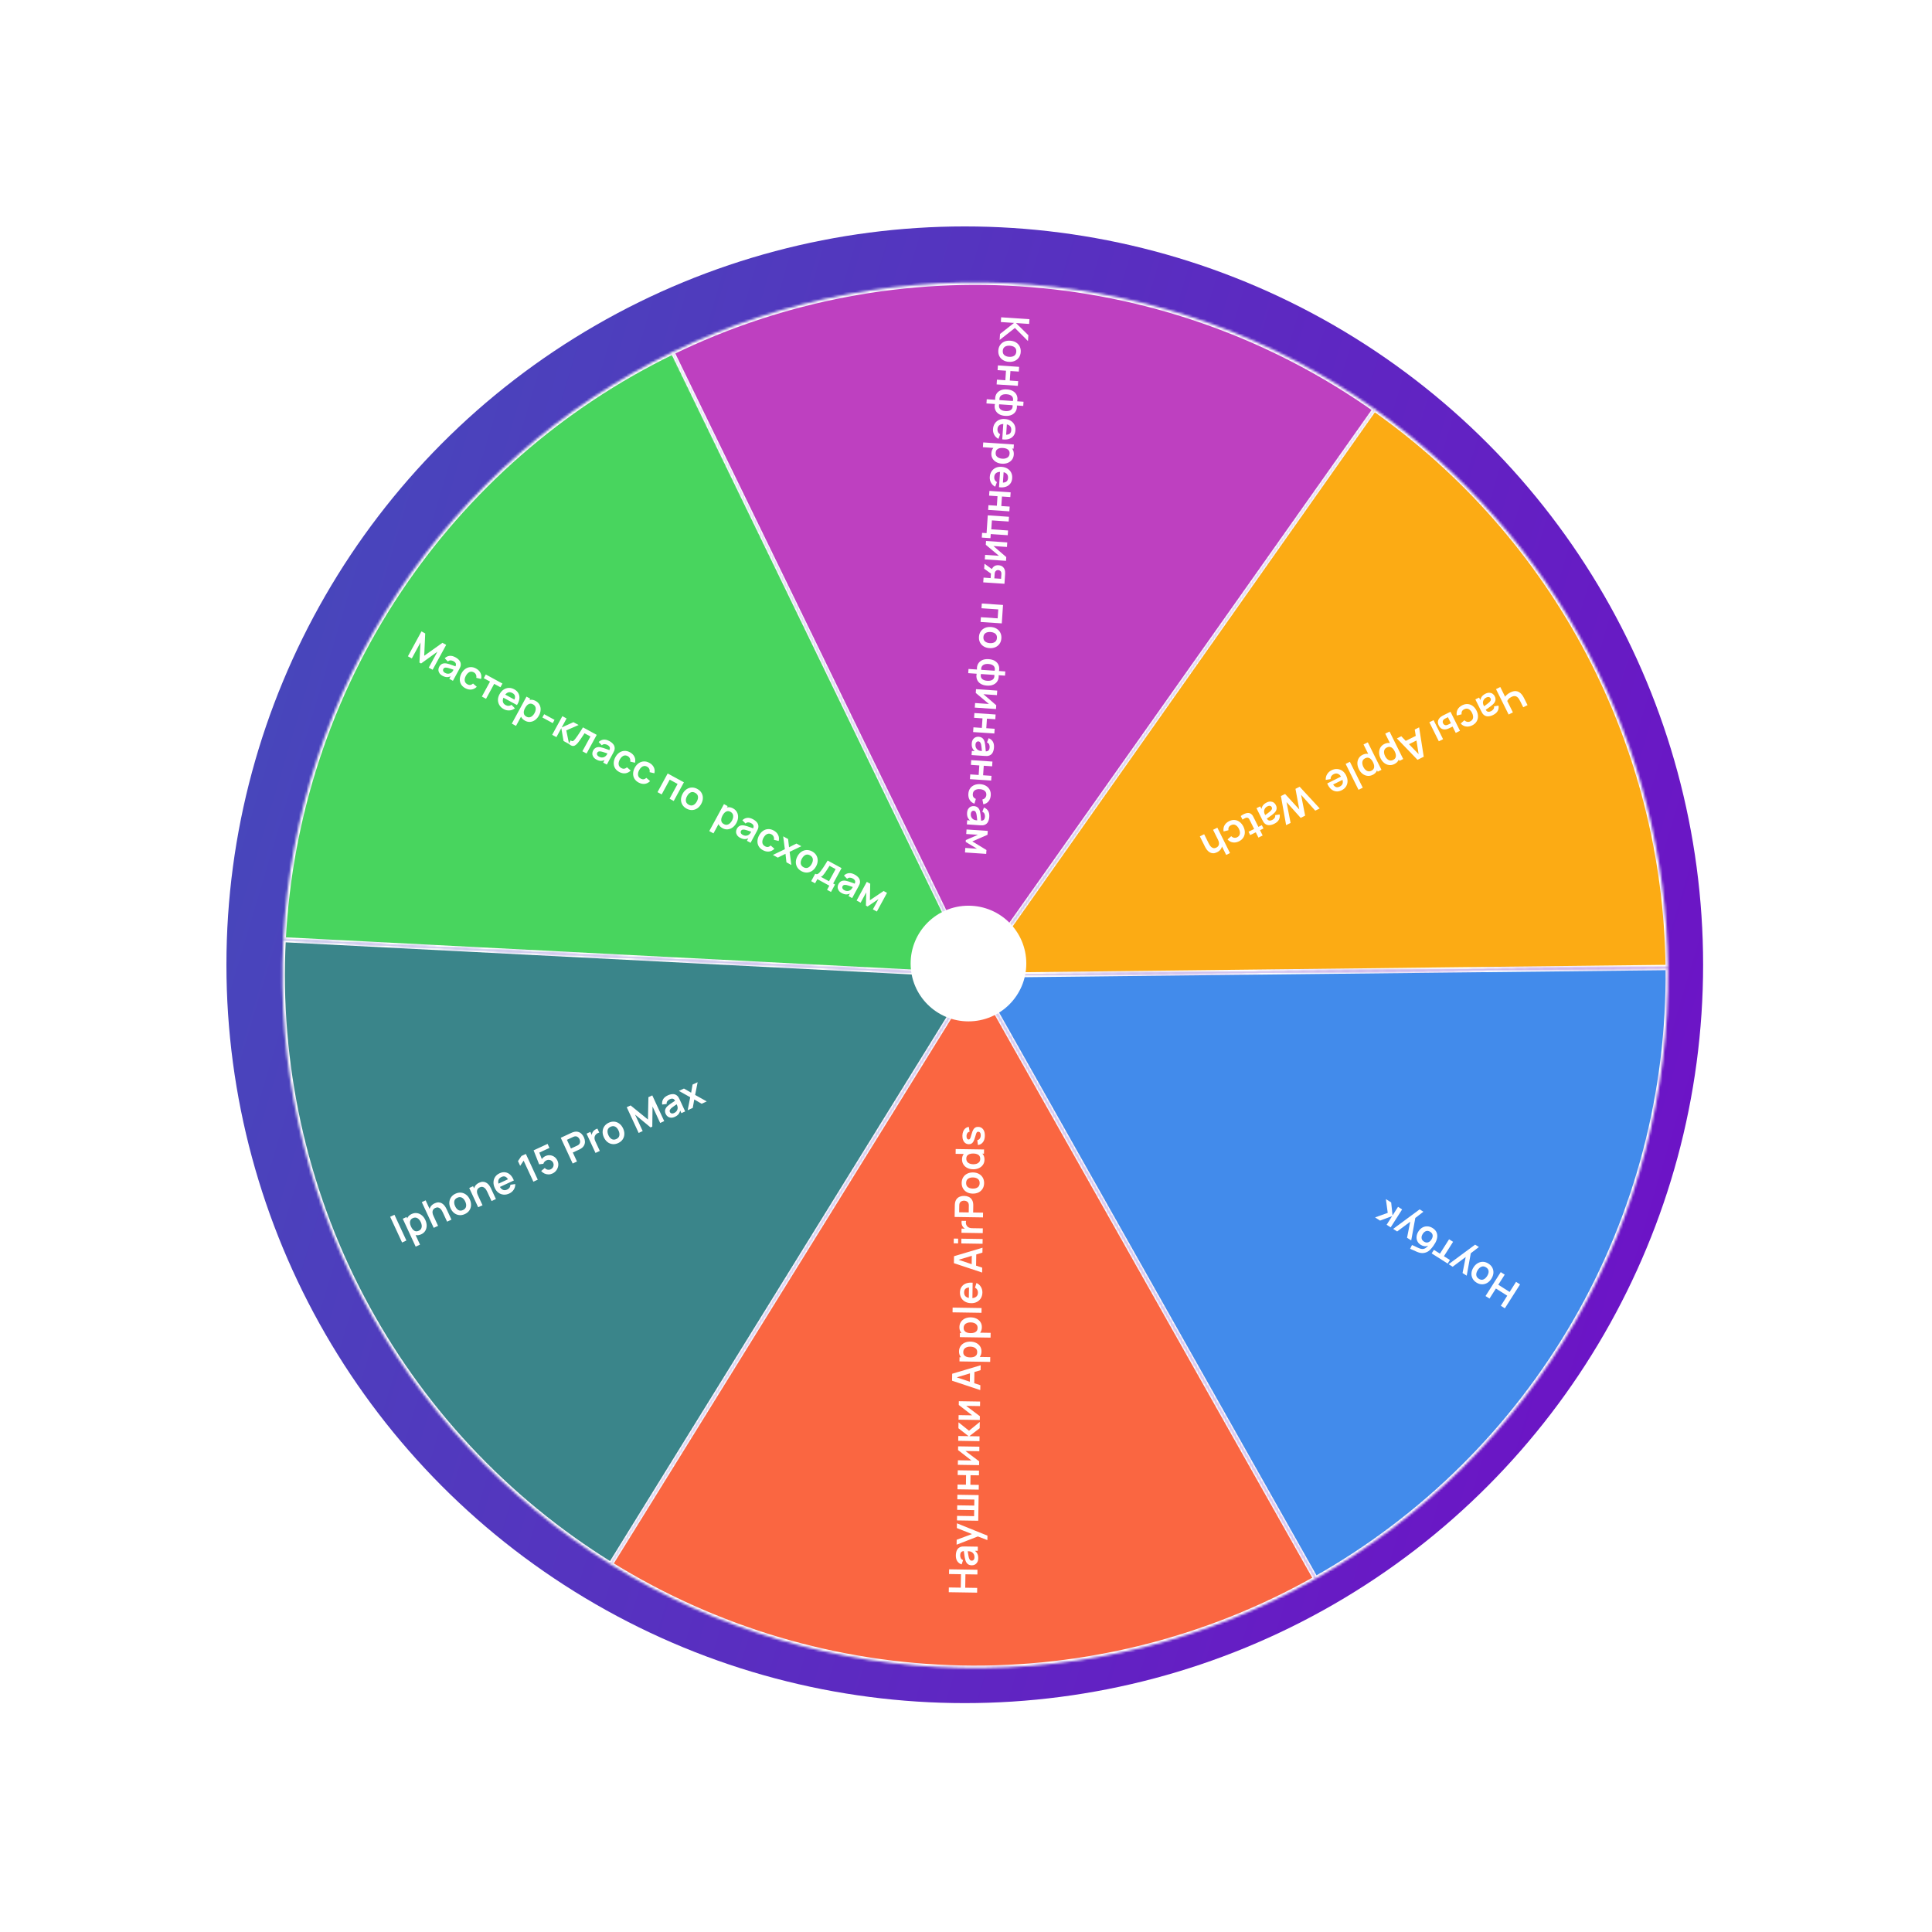
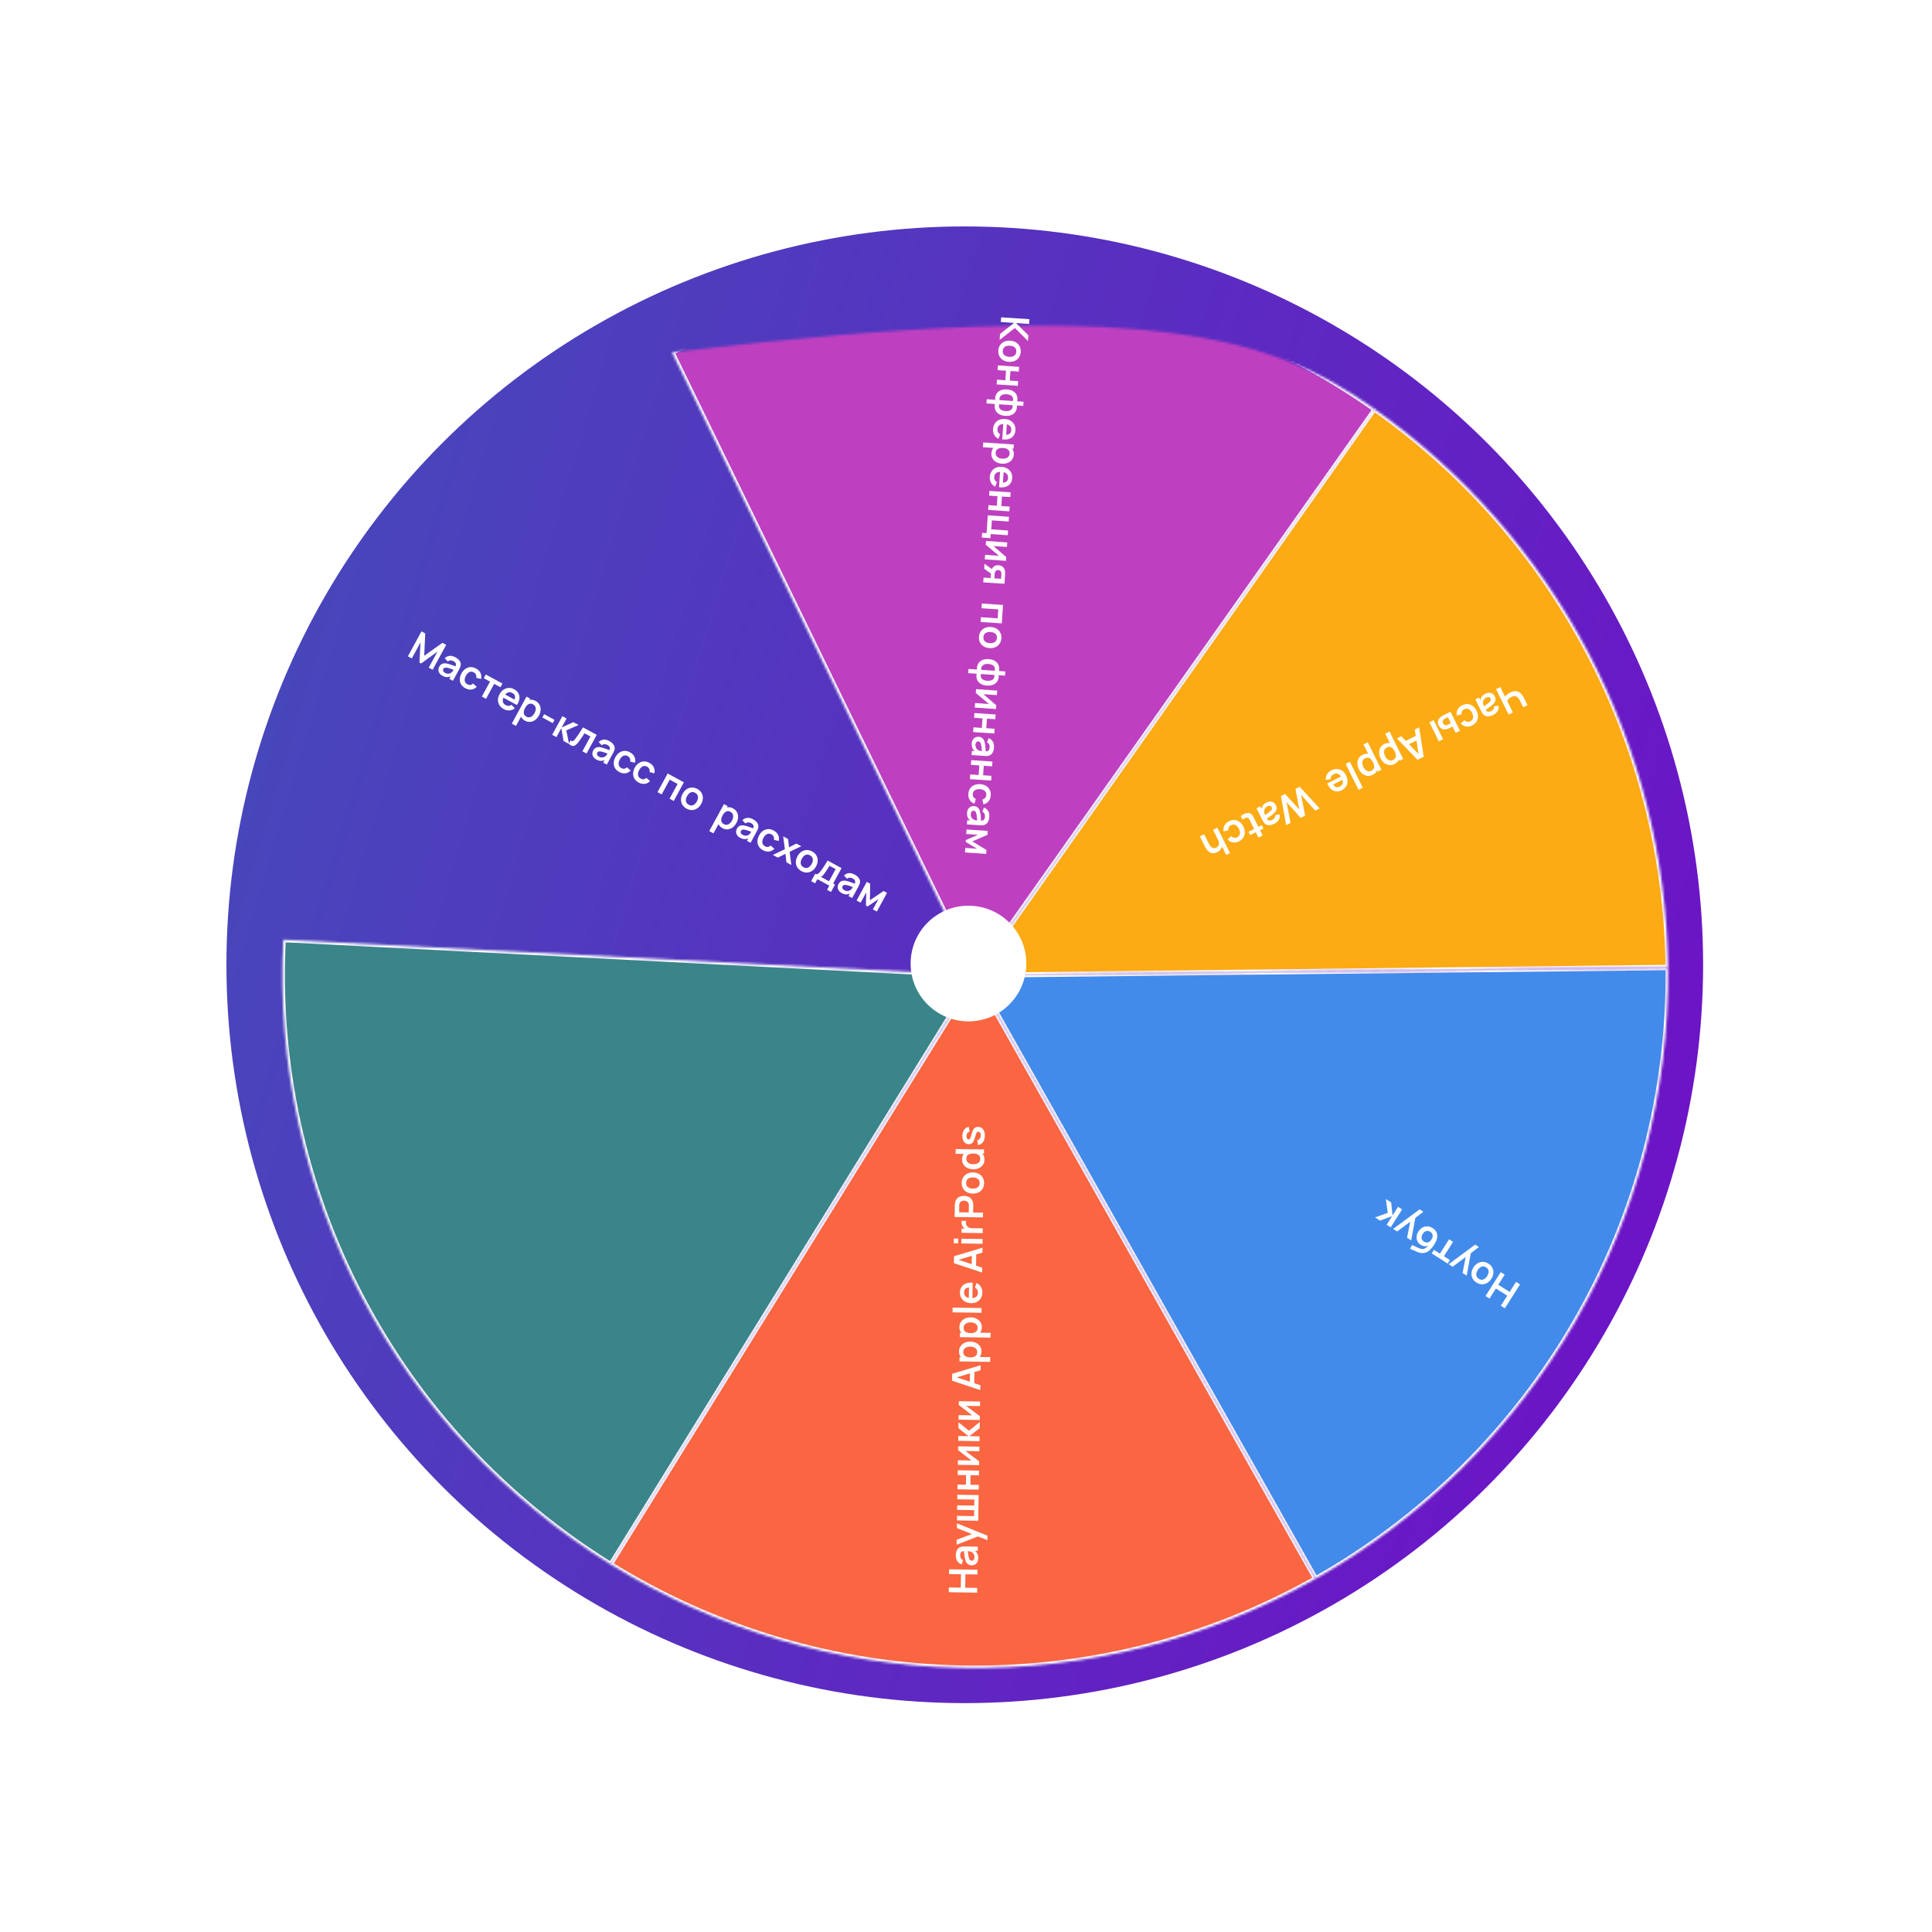
<svg xmlns="http://www.w3.org/2000/svg" width="785" height="785" viewBox="0 0 785 785" fill="none">
  <circle cx="392" cy="392" r="300" fill="url(#paint0_linear_3086_2162)" />
  <g filter="url(#filter0_di_3086_2162)">
    <mask id="path-2-inside-1_3086_2162" fill="white">
      <path d="M673.738 389.198C674.286 439.608 661.286 489.241 636.096 532.91C610.906 576.579 574.451 612.683 530.54 637.448L392.255 392.255L673.738 389.198Z" />
    </mask>
    <path d="M673.738 389.198C674.286 439.608 661.286 489.241 636.096 532.91C610.906 576.579 574.451 612.683 530.54 637.448L392.255 392.255L673.738 389.198Z" fill="#428BEB" stroke="white" stroke-width="2" mask="url(#path-2-inside-1_3086_2162)" />
    <mask id="path-3-inside-2_3086_2162" fill="white">
      <path d="M530.548 637.443C486.638 662.21 436.882 674.73 386.479 673.696C336.076 672.661 286.876 658.11 244.018 631.563L392.255 392.255L530.548 637.443Z" />
    </mask>
    <path d="M530.548 637.443C486.638 662.21 436.882 674.73 386.479 673.696C336.076 672.661 286.876 658.11 244.018 631.563L392.255 392.255L530.548 637.443Z" fill="#FA6641" stroke="white" stroke-width="2" mask="url(#path-3-inside-2_3086_2162)" />
    <mask id="path-4-inside-3_3086_2162" fill="white">
      <path d="M244.181 631.663C201.306 605.145 166.338 567.599 142.933 522.948C119.527 478.297 108.542 428.18 111.125 377.833L392.255 392.255L244.181 631.663Z" />
    </mask>
    <path d="M244.181 631.663C201.306 605.145 166.338 567.599 142.933 522.948C119.527 478.297 108.542 428.18 111.125 377.833L392.255 392.255L244.181 631.663Z" fill="#3A858A" stroke="white" stroke-width="2" mask="url(#path-4-inside-3_3086_2162)" />
    <mask id="path-5-inside-4_3086_2162" fill="white">
      <path d="M111.127 377.795C113.716 327.448 129.779 278.72 157.636 236.703C185.494 194.685 224.124 160.92 269.491 138.934L392.255 392.255L111.127 377.795Z" />
    </mask>
-     <path d="M111.127 377.795C113.716 327.448 129.779 278.72 157.636 236.703C185.494 194.685 224.124 160.92 269.491 138.934L392.255 392.255L111.127 377.795Z" fill="#48D55E" stroke="white" stroke-width="2" mask="url(#path-5-inside-4_3086_2162)" />
    <mask id="path-6-inside-5_3086_2162" fill="white">
-       <path d="M269.046 139.15C314.374 117.084 364.796 107.597 415.044 111.678C465.292 115.759 513.522 133.26 554.695 162.351L392.255 392.254L269.046 139.15Z" />
+       <path d="M269.046 139.15C465.292 115.759 513.522 133.26 554.695 162.351L392.255 392.254L269.046 139.15Z" />
    </mask>
    <path d="M269.046 139.15C314.374 117.084 364.796 107.597 415.044 111.678C465.292 115.759 513.522 133.26 554.695 162.351L392.255 392.254L269.046 139.15Z" fill="#BE40C0" stroke="white" stroke-width="2" mask="url(#path-6-inside-5_3086_2162)" />
    <mask id="path-7-inside-6_3086_2162" fill="white">
      <path d="M554.393 162.139C590.824 187.808 620.64 221.76 641.388 261.202C662.136 300.644 673.222 344.448 673.736 389.012L392.254 392.255L554.393 162.139Z" />
    </mask>
    <path d="M554.393 162.139C590.824 187.808 620.64 221.76 641.388 261.202C662.136 300.644 673.222 344.448 673.736 389.012L392.254 392.255L554.393 162.139Z" fill="#FCAB14" stroke="white" stroke-width="2" mask="url(#path-7-inside-6_3086_2162)" />
  </g>
-   <path d="M163.369 504.85L158.528 494.396L160.278 493.586L165.119 504.04L163.369 504.85ZM171.162 501.506C170.397 501.86 169.672 501.975 168.986 501.852C168.3 501.729 167.682 501.416 167.131 500.912C166.579 500.404 166.122 499.761 165.761 498.982C165.396 498.193 165.199 497.426 165.171 496.68C165.143 495.935 165.298 495.267 165.636 494.675C165.976 494.077 166.519 493.605 167.264 493.26C168.004 492.917 168.73 492.802 169.44 492.914C170.152 493.019 170.803 493.314 171.393 493.799C171.979 494.28 172.457 494.917 172.824 495.71C173.187 496.494 173.366 497.267 173.36 498.028C173.354 498.789 173.166 499.475 172.797 500.087C172.428 500.699 171.883 501.172 171.162 501.506ZM168.892 506.524L163.648 495.199L165.194 494.483L167.742 499.986L167.96 499.885L170.656 505.707L168.892 506.524ZM170.167 500.062C170.622 499.851 170.944 499.564 171.134 499.2C171.324 498.836 171.399 498.427 171.36 497.975C171.324 497.516 171.195 497.047 170.973 496.568C170.753 496.093 170.481 495.696 170.157 495.376C169.83 495.052 169.462 494.846 169.052 494.76C168.639 494.669 168.198 494.732 167.729 494.949C167.283 495.155 166.971 495.432 166.791 495.78C166.609 496.123 166.54 496.52 166.584 496.97C166.63 497.412 166.772 497.89 167.01 498.403C167.245 498.911 167.518 499.329 167.827 499.655C168.142 499.98 168.493 500.185 168.879 500.27C169.268 500.349 169.697 500.279 170.167 500.062ZM181.663 496.378L179.914 492.603C179.8 492.357 179.656 492.091 179.484 491.807C179.311 491.522 179.098 491.271 178.844 491.054C178.593 490.829 178.303 490.684 177.973 490.62C177.648 490.553 177.278 490.615 176.861 490.808C176.639 490.911 176.435 491.049 176.251 491.223C176.067 491.396 175.927 491.614 175.831 491.876C175.737 492.131 175.709 492.438 175.746 492.797C175.781 493.151 175.909 493.568 176.131 494.047L174.888 494.085C174.578 493.417 174.426 492.753 174.432 492.092C174.442 491.429 174.625 490.821 174.98 490.269C175.334 489.711 175.878 489.262 176.614 488.922C177.194 488.653 177.718 488.528 178.185 488.546C178.653 488.565 179.067 488.673 179.428 488.87C179.79 489.067 180.103 489.31 180.366 489.6C180.629 489.889 180.846 490.179 181.016 490.471C181.189 490.755 181.319 490.992 181.407 491.181L183.434 495.558L181.663 496.378ZM176.225 498.896L171.384 488.443L172.945 487.72L175.493 493.223L175.704 493.125L177.997 498.076L176.225 498.896ZM188.892 493.295C188.108 493.658 187.341 493.798 186.592 493.716C185.843 493.634 185.163 493.358 184.551 492.889C183.943 492.413 183.451 491.771 183.077 490.962C182.696 490.14 182.527 489.342 182.569 488.57C182.611 487.799 182.844 487.103 183.269 486.483C183.693 485.864 184.29 485.376 185.059 485.019C185.848 484.654 186.617 484.512 187.366 484.594C188.115 484.676 188.797 484.955 189.41 485.429C190.021 485.898 190.514 486.537 190.888 487.345C191.265 488.158 191.433 488.953 191.393 489.73C191.356 490.499 191.126 491.196 190.704 491.821C190.28 492.44 189.676 492.932 188.892 493.295ZM188.132 491.654C188.829 491.331 189.239 490.859 189.363 490.238C189.486 489.616 189.378 488.938 189.037 488.202C188.685 487.442 188.233 486.917 187.681 486.626C187.127 486.33 186.506 486.342 185.819 486.66C185.35 486.877 185.012 487.163 184.805 487.517C184.602 487.864 184.515 488.26 184.544 488.705C184.572 489.145 184.7 489.611 184.928 490.105C185.28 490.865 185.733 491.393 186.288 491.688C186.844 491.977 187.459 491.966 188.132 491.654ZM199.726 488.013L197.978 484.238C197.863 483.991 197.72 483.726 197.547 483.441C197.374 483.157 197.161 482.906 196.907 482.688C196.656 482.464 196.366 482.319 196.036 482.254C195.711 482.187 195.341 482.25 194.925 482.443C194.702 482.546 194.499 482.684 194.314 482.858C194.13 483.031 193.99 483.249 193.894 483.511C193.8 483.766 193.772 484.073 193.809 484.432C193.844 484.786 193.972 485.203 194.194 485.682L192.951 485.72C192.642 485.052 192.49 484.388 192.495 483.727C192.505 483.064 192.688 482.456 193.044 481.903C193.397 481.346 193.941 480.897 194.677 480.556C195.258 480.287 195.782 480.162 196.249 480.181C196.716 480.2 197.13 480.308 197.492 480.505C197.853 480.702 198.166 480.945 198.429 481.234C198.693 481.524 198.909 481.814 199.08 482.106C199.252 482.39 199.383 482.627 199.47 482.815L201.497 487.193L199.726 488.013ZM194.289 490.531L190.658 482.691L192.219 481.968L193.345 484.4L193.555 484.303L196.06 489.711L194.289 490.531ZM206.929 484.942C206.135 485.309 205.359 485.46 204.6 485.394C203.84 485.329 203.15 485.069 202.529 484.617C201.913 484.161 201.421 483.537 201.053 482.743C200.657 481.887 200.477 481.068 200.515 480.286C200.55 479.5 200.78 478.797 201.204 478.177C201.629 477.557 202.225 477.069 202.995 476.713C203.808 476.337 204.586 476.208 205.329 476.328C206.075 476.442 206.746 476.78 207.343 477.344C207.939 477.909 208.421 478.676 208.788 479.646L207.053 480.45L206.757 479.811C206.358 478.961 205.92 478.409 205.443 478.154C204.966 477.898 204.411 477.918 203.777 478.211C203.061 478.543 202.631 479.012 202.489 479.619C202.345 480.22 202.47 480.947 202.864 481.799C203.232 482.593 203.69 483.127 204.241 483.401C204.791 483.675 205.4 483.657 206.068 483.348C206.498 483.149 206.825 482.883 207.047 482.551C207.272 482.211 207.385 481.821 207.387 481.38L209.356 481.102C209.383 481.948 209.173 482.712 208.726 483.396C208.283 484.077 207.684 484.592 206.929 484.942ZM202.538 482.541L201.926 481.22L207.319 478.722L207.931 480.043L202.538 482.541ZM216.719 480.143L212.762 471.599L211.357 473.705L210.463 471.774L211.878 469.69L213.664 468.863L218.505 479.316L216.719 480.143ZM224.471 476.818C223.939 477.065 223.392 477.185 222.832 477.18C222.269 477.171 221.731 477.05 221.217 476.817C220.709 476.582 220.263 476.242 219.881 475.796L221.356 474.566C221.554 474.816 221.79 475 222.063 475.121C222.341 475.239 222.627 475.298 222.92 475.297C223.219 475.294 223.498 475.232 223.76 475.111C224.099 474.954 224.37 474.728 224.575 474.434C224.779 474.139 224.9 473.816 224.937 473.464C224.971 473.107 224.91 472.759 224.753 472.42C224.596 472.082 224.369 471.813 224.072 471.616C223.778 471.412 223.453 471.294 223.098 471.265C222.741 471.23 222.396 471.29 222.062 471.445C221.66 471.631 221.36 471.858 221.161 472.127C220.967 472.393 220.838 472.641 220.774 472.87L219.056 473.084L216.814 467.404L222.491 464.775L223.251 466.416L218.51 468.611L218.878 467.691L220.427 471.646L219.926 471.402C220.083 471.03 220.313 470.7 220.615 470.414C220.917 470.127 221.235 469.906 221.569 469.751C222.222 469.449 222.87 469.331 223.512 469.398C224.157 469.458 224.741 469.678 225.264 470.059C225.792 470.437 226.207 470.953 226.51 471.607C226.812 472.26 226.918 472.931 226.825 473.621C226.731 474.305 226.478 474.933 226.067 475.506C225.661 476.076 225.129 476.513 224.471 476.818ZM232.684 472.75L227.843 462.297L232.162 460.296C232.264 460.249 232.397 460.194 232.561 460.129C232.723 460.06 232.877 460.006 233.024 459.968C233.672 459.78 234.263 459.75 234.799 459.878C235.339 460.004 235.813 460.26 236.222 460.647C236.632 461.027 236.971 461.505 237.238 462.081C237.503 462.652 237.648 463.219 237.674 463.783C237.698 464.342 237.583 464.868 237.329 465.362C237.081 465.853 236.678 466.284 236.12 466.654C235.994 466.736 235.85 466.82 235.69 466.906C235.535 466.989 235.409 467.053 235.312 467.098L232.743 468.288L234.434 471.94L232.684 472.75ZM231.986 466.655L234.483 465.499C234.58 465.454 234.687 465.398 234.803 465.333C234.92 465.267 235.022 465.196 235.11 465.12C235.367 464.913 235.535 464.679 235.615 464.419C235.699 464.157 235.721 463.894 235.681 463.63C235.646 463.364 235.577 463.12 235.474 462.897C235.371 462.675 235.229 462.464 235.049 462.265C234.872 462.06 234.655 461.904 234.401 461.799C234.151 461.691 233.864 461.668 233.54 461.73C233.425 461.748 233.306 461.783 233.183 461.834C233.057 461.88 232.946 461.926 232.85 461.97L230.352 463.127L231.986 466.655ZM241.957 468.456L238.326 460.616L239.872 459.9L240.756 461.809L240.453 461.649C240.429 461.343 240.448 461.047 240.509 460.76C240.572 460.466 240.685 460.196 240.848 459.95C240.981 459.73 241.147 459.53 241.345 459.35C241.547 459.162 241.767 459.004 242.008 458.876C242.245 458.742 242.489 458.641 242.74 458.572L243.496 460.205C243.232 460.245 242.954 460.348 242.66 460.513C242.371 460.676 242.139 460.886 241.965 461.144C241.783 461.386 241.662 461.645 241.601 461.92C241.545 462.193 241.542 462.477 241.59 462.772C241.636 463.062 241.729 463.357 241.868 463.657L243.713 467.642L241.957 468.456ZM251.177 464.45C250.393 464.813 249.627 464.954 248.878 464.872C248.128 464.79 247.448 464.514 246.837 464.045C246.229 463.568 245.737 462.926 245.363 462.118C244.982 461.295 244.813 460.498 244.855 459.726C244.897 458.954 245.13 458.258 245.554 457.638C245.979 457.019 246.576 456.531 247.345 456.174C248.134 455.809 248.903 455.668 249.652 455.75C250.401 455.832 251.083 456.11 251.696 456.584C252.307 457.053 252.8 457.692 253.174 458.5C253.551 459.313 253.719 460.108 253.679 460.885C253.641 461.655 253.412 462.352 252.99 462.976C252.566 463.596 251.961 464.087 251.177 464.45ZM250.418 462.81C251.115 462.487 251.525 462.015 251.648 461.393C251.772 460.772 251.664 460.093 251.323 459.358C250.971 458.598 250.519 458.072 249.967 457.781C249.413 457.486 248.792 457.497 248.105 457.815C247.635 458.032 247.297 458.318 247.091 458.672C246.888 459.019 246.801 459.415 246.83 459.86C246.858 460.3 246.986 460.767 247.214 461.26C247.566 462.02 248.019 462.548 248.573 462.844C249.13 463.132 249.745 463.121 250.418 462.81ZM259.495 460.334L254.654 449.88L256.23 449.151L263.274 454.881L263.46 445.802L265.035 445.073L269.876 455.526L268.243 456.283L265.14 449.582L265.034 457.769L264.337 458.091L258.033 452.873L261.136 459.574L259.495 460.334ZM274.209 453.784C273.643 454.046 273.114 454.162 272.624 454.13C272.131 454.094 271.7 453.944 271.331 453.68C270.966 453.414 270.685 453.065 270.485 452.635C270.31 452.257 270.216 451.889 270.203 451.531C270.188 451.168 270.26 450.817 270.421 450.478C270.579 450.134 270.834 449.796 271.185 449.463C271.453 449.216 271.778 448.953 272.161 448.676C272.548 448.397 272.973 448.109 273.436 447.812C273.901 447.509 274.385 447.19 274.889 446.857L274.429 447.502C274.183 446.958 273.877 446.614 273.512 446.472C273.146 446.33 272.67 446.395 272.085 446.666C271.732 446.829 271.429 447.07 271.176 447.387C270.923 447.704 270.824 448.093 270.879 448.555L269.05 448.794C268.937 448.041 269.058 447.339 269.414 446.686C269.775 446.031 270.418 445.49 271.342 445.061C272.039 444.739 272.704 444.569 273.337 444.552C273.974 444.533 274.541 444.723 275.038 445.122C275.306 445.333 275.521 445.577 275.685 445.854C275.846 446.126 276.005 446.431 276.162 446.77L278.391 451.583L276.859 452.292L276.073 450.594L276.455 450.752C276.363 451.482 276.142 452.089 275.791 452.575C275.443 453.054 274.915 453.457 274.209 453.784ZM273.912 452.229C274.309 452.045 274.615 451.818 274.831 451.548C275.046 451.278 275.189 451.003 275.26 450.723C275.335 450.441 275.36 450.198 275.335 449.992C275.324 449.727 275.257 449.449 275.135 449.159C275.015 448.862 274.914 448.624 274.831 448.445L275.442 448.356C274.952 448.682 274.533 448.964 274.185 449.202C273.837 449.44 273.541 449.65 273.296 449.834C273.05 450.013 272.839 450.184 272.662 450.348C272.492 450.515 272.36 450.679 272.264 450.841C272.169 451.003 272.111 451.165 272.092 451.326C272.078 451.486 272.11 451.65 272.188 451.82C272.278 452.013 272.406 452.162 272.572 452.268C272.736 452.368 272.93 452.419 273.154 452.421C273.384 452.421 273.636 452.357 273.912 452.229ZM279.41 451.111L280.442 445.82L275.837 443.244L277.899 442.289L280.823 443.977L281.398 440.669L283.46 439.714L282.445 444.892L287.163 447.521L285.101 448.476L282.093 446.721L281.472 450.156L279.41 451.111Z" fill="white" />
  <path d="M617.622 521.869L611.442 531.59L609.815 530.556L612.416 526.465L607.811 523.538L605.21 527.629L603.59 526.599L609.77 516.877L611.391 517.907L608.781 522.012L613.386 524.939L615.995 520.834L617.622 521.869ZM604.786 513.424C605.515 513.887 606.048 514.457 606.383 515.131C606.719 515.806 606.855 516.527 606.79 517.295C606.718 518.065 606.443 518.825 605.965 519.577C605.479 520.342 604.899 520.915 604.227 521.297C603.555 521.678 602.843 521.858 602.093 521.836C601.342 521.814 600.609 521.575 599.893 521.12C599.16 520.654 598.625 520.083 598.289 519.408C597.954 518.734 597.819 518.01 597.887 517.238C597.952 516.47 598.223 515.71 598.701 514.959C599.182 514.203 599.759 513.631 600.435 513.245C601.102 512.861 601.813 512.678 602.567 512.695C603.317 512.718 604.057 512.96 604.786 513.424ZM603.816 514.95C603.168 514.538 602.549 514.448 601.959 514.679C601.37 514.911 600.857 515.369 600.422 516.053C599.973 516.76 599.775 517.424 599.829 518.046C599.879 518.672 600.224 519.188 600.863 519.594C601.3 519.872 601.723 520.002 602.132 519.984C602.534 519.968 602.915 519.827 603.273 519.562C603.628 519.301 603.952 518.942 604.244 518.482C604.693 517.776 604.892 517.109 604.842 516.483C604.784 515.859 604.442 515.347 603.816 514.95ZM600.896 506.685L597.041 509.647L597.735 508.496L595.949 518.328L594.255 517.251L595.674 510.039L596.106 510.313L590.238 514.697L588.611 513.663L599.371 505.715L600.896 506.685ZM590.41 504.569L586.693 510.415L589.13 511.964L588.211 513.409L581.71 509.276L582.629 507.831L585.066 509.381L588.783 503.534L590.41 504.569ZM582.172 499.028C582.86 499.478 583.35 500.008 583.645 500.619C583.939 501.229 584.049 501.896 583.975 502.62C583.9 503.344 583.655 504.098 583.238 504.882C583.022 505.282 582.752 505.711 582.429 506.169C582.106 506.627 581.764 507.057 581.401 507.458C581.038 507.86 580.689 508.175 580.354 508.404C580.014 508.631 579.647 508.805 579.253 508.928C578.857 509.055 578.471 509.125 578.095 509.139C577.666 509.157 577.243 509.113 576.825 509.005C576.402 508.894 575.981 508.746 575.561 508.562C575.139 508.382 574.709 508.187 574.273 507.979C573.836 507.771 573.396 507.58 572.951 507.404L573.716 505.872C574.009 505.969 574.333 506.106 574.689 506.281C575.037 506.459 575.402 506.64 575.783 506.826C576.16 507.009 576.533 507.163 576.901 507.29C577.269 507.416 577.617 507.48 577.946 507.48C578.396 507.488 578.824 507.362 579.229 507.102C579.635 506.841 579.984 506.516 580.276 506.127C579.733 506.364 579.202 506.434 578.682 506.337C578.155 506.242 577.678 506.058 577.25 505.786C576.602 505.374 576.143 504.868 575.874 504.267C575.601 503.664 575.508 503.02 575.595 502.336C575.675 501.653 575.919 500.991 576.328 500.347C576.786 499.627 577.338 499.093 577.983 498.744C578.627 498.396 579.312 498.243 580.037 498.287C580.761 498.33 581.473 498.577 582.172 499.028ZM581.121 500.502C580.536 500.131 579.981 500.03 579.455 500.201C578.921 500.374 578.463 500.762 578.079 501.365C577.687 501.982 577.534 502.567 577.618 503.12C577.698 503.67 578.022 504.125 578.589 504.486C579.165 504.852 579.717 504.953 580.244 504.789C580.772 504.625 581.232 504.235 581.624 503.619C582.024 502.988 582.183 502.401 582.1 501.855C582.015 501.314 581.688 500.863 581.121 500.502ZM578.348 492.35L574.493 495.312L575.187 494.161L573.401 503.994L571.707 502.916L573.126 495.704L573.558 495.979L567.69 500.363L566.063 499.328L576.823 491.38L578.348 492.35ZM569.705 491.406L565.056 498.688L563.409 497.641L565.641 494.13L560.742 495.946L558.71 494.654L563.856 492.806L563.102 487.208L565.256 488.577L565.812 493.86L568.044 490.35L569.705 491.406Z" fill="white" />
  <path d="M406.786 128.923L418.28 129.7L418.15 131.623L412.818 131.263L417.84 136.213L417.68 138.575L412.379 133.254L406.164 138.134L406.329 135.691L412.02 131.209L406.656 130.846L406.786 128.923ZM405.634 142.41C405.692 141.548 405.937 140.808 406.369 140.191C406.801 139.573 407.37 139.109 408.075 138.799C408.785 138.494 409.585 138.372 410.473 138.432C411.378 138.493 412.159 138.727 412.815 139.135C413.472 139.543 413.97 140.082 414.31 140.752C414.649 141.421 414.79 142.179 414.733 143.025C414.675 143.893 414.429 144.635 413.997 145.253C413.565 145.87 412.994 146.334 412.284 146.644C411.578 146.955 410.781 147.08 409.893 147.02C408.999 146.96 408.221 146.725 407.559 146.317C406.902 145.914 406.401 145.378 406.056 144.708C405.716 144.038 405.576 143.272 405.634 142.41ZM407.438 142.532C407.386 143.299 407.603 143.885 408.089 144.292C408.574 144.699 409.222 144.93 410.03 144.985C410.866 145.041 411.544 144.897 412.064 144.553C412.59 144.209 412.878 143.659 412.929 142.903C412.964 142.387 412.876 141.954 412.664 141.603C412.458 141.257 412.153 140.991 411.748 140.803C411.349 140.616 410.879 140.504 410.336 140.467C409.5 140.411 408.82 140.554 408.294 140.898C407.773 141.248 407.488 141.793 407.438 142.532ZM405.465 148.471L414.085 149.054L413.955 150.978L410.555 150.748L410.293 154.619L413.693 154.849L413.563 156.772L404.943 156.19L405.073 154.266L408.489 154.497L408.751 150.626L405.335 150.395L405.465 148.471ZM400.928 162.214L404.368 162.446C404.292 161.597 404.434 160.839 404.794 160.174C405.154 159.514 405.702 159.006 406.437 158.649C407.171 158.298 408.071 158.158 409.135 158.23C410.194 158.302 411.066 158.561 411.752 159.009C412.438 159.461 412.912 160.038 413.175 160.74C413.442 161.448 413.481 162.218 413.291 163.05L415.878 163.224L415.762 164.932L413.176 164.758C413.252 165.607 413.11 166.362 412.75 167.022C412.395 167.688 411.848 168.196 411.108 168.547C410.367 168.903 409.468 169.045 408.409 168.974C407.345 168.902 406.472 168.64 405.792 168.187C405.111 167.74 404.637 167.163 404.369 166.456C404.101 165.753 404.062 164.986 404.252 164.154L400.812 163.922L400.928 162.214ZM406.092 162.563L411.551 162.932C411.655 162.506 411.667 162.127 411.588 161.796C411.514 161.47 411.362 161.192 411.131 160.963C410.906 160.739 410.61 160.562 410.245 160.43C409.885 160.299 409.471 160.217 409.003 160.186C408.529 160.154 408.105 160.179 407.731 160.26C407.356 160.347 407.039 160.491 406.78 160.693C406.52 160.895 406.329 161.152 406.206 161.464C406.089 161.777 406.051 162.143 406.092 162.563ZM405.976 164.271C405.879 164.681 405.868 165.049 405.942 165.375C406.016 165.701 406.166 165.978 406.391 166.207C406.615 166.442 406.908 166.627 407.267 166.764C407.632 166.901 408.057 166.985 408.541 167.018C409.025 167.051 409.454 167.026 409.829 166.945C410.203 166.863 410.517 166.724 410.771 166.527C411.03 166.336 411.216 166.082 411.328 165.763C411.445 165.45 411.481 165.076 411.436 164.64L405.976 164.271ZM403.476 174.34C403.535 173.467 403.775 172.714 404.198 172.08C404.62 171.445 405.179 170.965 405.875 170.637C406.57 170.316 407.354 170.184 408.227 170.243C409.169 170.307 409.973 170.543 410.64 170.952C411.313 171.361 411.819 171.9 412.159 172.57C412.498 173.239 412.64 173.997 412.582 174.843C412.522 175.737 412.26 176.481 411.798 177.076C411.341 177.675 410.721 178.101 409.94 178.353C409.158 178.605 408.254 178.659 407.227 178.515L407.356 176.607L408.058 176.654C408.995 176.712 409.69 176.594 410.143 176.298C410.596 176.003 410.846 175.506 410.893 174.809C410.946 174.022 410.741 173.42 410.277 173.004C409.819 172.588 409.121 172.348 408.185 172.285C407.312 172.226 406.623 172.372 406.119 172.723C405.614 173.073 405.337 173.616 405.287 174.35C405.255 174.824 405.331 175.238 405.516 175.593C405.705 175.953 405.993 176.24 406.38 176.453L405.677 178.314C404.922 177.931 404.353 177.379 403.968 176.659C403.584 175.943 403.419 175.17 403.476 174.34ZM407.691 171.642L409.144 171.74L408.743 177.671L407.29 177.573L407.691 171.642ZM402.811 184.167C402.868 183.326 403.115 182.634 403.553 182.092C403.99 181.55 404.562 181.158 405.268 180.917C405.979 180.676 406.763 180.585 407.62 180.643C408.487 180.702 409.254 180.898 409.921 181.232C410.588 181.565 411.1 182.022 411.457 182.602C411.818 183.188 411.971 183.89 411.915 184.71C411.86 185.524 411.613 186.216 411.174 186.785C410.739 187.359 410.168 187.788 409.459 188.072C408.756 188.356 407.968 188.468 407.095 188.409C406.233 188.351 405.47 188.136 404.805 187.765C404.141 187.394 403.629 186.9 403.27 186.282C402.91 185.665 402.758 184.959 402.811 184.167ZM399.501 179.765L411.952 180.607L411.837 182.307L405.787 181.898L405.771 182.138L399.369 181.705L399.501 179.765ZM404.555 183.988C404.522 184.488 404.619 184.909 404.847 185.25C405.075 185.592 405.397 185.854 405.812 186.037C406.232 186.226 406.706 186.338 407.233 186.374C407.754 186.409 408.233 186.361 408.669 186.23C409.111 186.1 409.469 185.876 409.741 185.557C410.019 185.239 410.176 184.822 410.211 184.306C410.244 183.816 410.151 183.409 409.933 183.084C409.719 182.76 409.405 182.509 408.989 182.331C408.579 182.159 408.091 182.054 407.527 182.016C406.968 181.978 406.471 182.017 406.036 182.131C405.6 182.252 405.252 182.461 404.991 182.758C404.736 183.062 404.59 183.472 404.555 183.988ZM402.161 193.78C402.22 192.907 402.461 192.154 402.884 191.52C403.306 190.885 403.865 190.405 404.561 190.077C405.256 189.756 406.04 189.624 406.913 189.683C407.854 189.747 408.659 189.983 409.326 190.392C409.999 190.801 410.505 191.34 410.845 192.01C411.184 192.679 411.325 193.437 411.268 194.283C411.208 195.177 410.946 195.921 410.484 196.516C410.026 197.115 409.407 197.541 408.625 197.793C407.844 198.045 406.94 198.099 405.912 197.955L406.041 196.047L406.744 196.094C407.681 196.152 408.376 196.034 408.829 195.738C409.282 195.443 409.532 194.946 409.579 194.249C409.632 193.462 409.427 192.86 408.963 192.444C408.505 192.028 407.807 191.788 406.871 191.725C405.998 191.666 405.309 191.812 404.805 192.163C404.3 192.513 404.023 193.056 403.973 193.79C403.941 194.264 404.017 194.678 404.202 195.033C404.391 195.393 404.679 195.68 405.066 195.893L404.362 197.754C403.608 197.371 403.038 196.819 402.654 196.099C402.27 195.383 402.105 194.61 402.161 193.78ZM406.377 191.082L407.83 191.18L407.429 197.111L405.976 197.013L406.377 191.082ZM402.018 199.464L410.638 200.047L410.508 201.971L407.108 201.741L406.846 205.612L410.246 205.842L410.116 207.765L401.496 207.183L401.626 205.259L405.042 205.49L405.304 201.619L401.888 201.388L402.018 199.464ZM399.046 216.504L400.858 216.626L401.346 209.395L409.967 209.978L409.837 211.901L403.02 211.44L402.774 215.08L409.591 215.541L409.461 217.464L402.548 216.997L402.436 218.665L398.916 218.427L399.046 216.504ZM408.757 227.878L400.136 227.295L400.261 225.452L405.888 225.832L400.538 221.349L400.642 219.809L409.263 220.391L409.138 222.235L403.655 221.864L408.86 226.354L408.757 227.878ZM399.636 234.693L402.51 234.887L402.614 233.347C402.627 233.15 402.649 232.903 402.68 232.605C402.71 232.314 402.756 232.041 402.815 231.789C402.983 231.132 403.31 230.601 403.797 230.195C404.29 229.79 404.932 229.615 405.725 229.668C406.502 229.721 407.113 229.97 407.559 230.418C408.004 230.865 408.271 231.425 408.359 232.099C408.399 232.38 408.412 232.667 408.397 232.96C408.388 233.259 408.376 233.506 408.363 233.703L408.127 237.199L399.506 236.617L399.636 234.693ZM400.017 229.058L403.175 231.34L403.039 233.343L399.881 231.077L400.017 229.058ZM404.136 233.249L404.018 234.989L406.748 235.174L406.866 233.434C406.873 233.333 406.875 233.21 406.875 233.065C406.874 232.921 406.859 232.776 406.832 232.63C406.794 232.472 406.722 232.32 406.614 232.174C406.506 232.028 406.368 231.903 406.198 231.801C406.029 231.699 405.832 231.64 405.609 231.625C405.274 231.602 404.988 231.679 404.751 231.855C404.52 232.038 404.358 232.257 404.266 232.512C404.225 232.638 404.195 232.767 404.176 232.899C404.156 233.037 404.142 233.153 404.136 233.249ZM398.925 245.219L407.545 245.802L407.039 253.289L398.419 252.706L398.549 250.783L405.365 251.243L405.611 247.604L398.795 247.143L398.925 245.219ZM397.77 258.739C397.829 257.877 398.074 257.137 398.506 256.519C398.938 255.902 399.506 255.437 400.211 255.127C400.922 254.822 401.721 254.7 402.61 254.76C403.514 254.821 404.295 255.056 404.952 255.463C405.608 255.871 406.106 256.41 406.446 257.08C406.786 257.75 406.927 258.508 406.87 259.354C406.811 260.221 406.566 260.964 406.134 261.581C405.702 262.199 405.13 262.663 404.42 262.973C403.715 263.283 402.918 263.408 402.029 263.348C401.135 263.288 400.357 263.054 399.695 262.645C399.038 262.243 398.537 261.706 398.192 261.036C397.853 260.367 397.712 259.601 397.77 258.739ZM399.574 258.861C399.522 259.627 399.739 260.213 400.225 260.62C400.711 261.027 401.358 261.258 402.167 261.313C403.002 261.369 403.68 261.225 404.2 260.881C404.726 260.537 405.015 259.987 405.066 259.232C405.101 258.716 405.012 258.282 404.801 257.931C404.594 257.586 404.289 257.319 403.885 257.131C403.486 256.944 403.015 256.832 402.472 256.795C401.637 256.739 400.956 256.883 400.43 257.227C399.91 257.576 399.624 258.121 399.574 258.861ZM393.519 271.807L396.959 272.04C396.883 271.19 397.025 270.433 397.386 269.767C397.746 269.108 398.293 268.599 399.028 268.243C399.763 267.892 400.662 267.752 401.727 267.824C402.785 267.895 403.658 268.155 404.344 268.602C405.03 269.055 405.504 269.632 405.766 270.334C406.034 271.042 406.073 271.811 405.883 272.643L408.469 272.818L408.354 274.526L405.767 274.351C405.844 275.201 405.702 275.956 405.342 276.616C404.987 277.281 404.439 277.789 403.699 278.14C402.959 278.497 402.059 278.639 401 278.567C399.936 278.495 399.064 278.233 398.383 277.781C397.703 277.334 397.228 276.757 396.961 276.049C396.693 275.347 396.654 274.58 396.844 273.748L393.404 273.515L393.519 271.807ZM398.683 272.156L404.143 272.526C404.247 272.1 404.259 271.721 404.18 271.389C404.105 271.064 403.953 270.786 403.723 270.557C403.497 270.333 403.202 270.155 402.837 270.024C402.477 269.892 402.063 269.811 401.594 269.779C401.121 269.747 400.697 269.772 400.322 269.854C399.948 269.941 399.631 270.085 399.371 270.287C399.112 270.488 398.92 270.745 398.798 271.058C398.68 271.37 398.642 271.737 398.683 272.156ZM398.568 273.865C398.471 274.275 398.459 274.643 398.533 274.969C398.608 275.294 398.757 275.572 398.982 275.801C399.207 276.035 399.499 276.221 399.859 276.357C400.224 276.494 400.648 276.579 401.132 276.612C401.617 276.645 402.046 276.62 402.42 276.538C402.795 276.457 403.109 276.318 403.363 276.121C403.621 275.93 403.807 275.675 403.919 275.357C404.037 275.044 404.073 274.67 404.027 274.234L398.568 273.865ZM404.687 288.085L396.066 287.502L396.191 285.658L401.818 286.038L396.468 281.555L396.573 280.015L405.193 280.598L405.068 282.441L399.585 282.071L404.79 286.56L404.687 288.085ZM395.916 289.727L404.536 290.31L404.406 292.233L401.006 292.004L400.744 295.875L404.145 296.105L404.015 298.028L395.394 297.445L395.524 295.522L398.941 295.753L399.202 291.882L395.786 291.651L395.916 289.727ZM394.841 302.068C394.883 301.445 395.036 300.926 395.299 300.511C395.568 300.096 395.907 299.79 396.315 299.594C396.724 299.402 397.165 299.322 397.639 299.354C398.054 299.382 398.421 299.477 398.742 299.637C399.068 299.798 399.341 300.031 399.561 300.334C399.786 300.638 399.961 301.024 400.084 301.492C400.172 301.846 400.246 302.257 400.305 302.726C400.364 303.2 400.412 303.711 400.45 304.259C400.493 304.813 400.539 305.39 400.59 305.992L400.245 305.28C400.841 305.325 401.289 305.222 401.589 304.97C401.889 304.717 402.061 304.269 402.105 303.625C402.131 303.237 402.066 302.856 401.909 302.481C401.753 302.107 401.459 301.834 401.027 301.66L401.696 299.941C402.411 300.203 402.969 300.647 403.37 301.273C403.771 301.904 403.937 302.728 403.869 303.744C403.817 304.511 403.646 305.175 403.357 305.739C403.067 306.307 402.628 306.713 402.04 306.956C401.726 307.09 401.409 307.162 401.087 307.173C400.771 307.183 400.427 307.176 400.054 307.151L394.762 306.793L394.876 305.109L396.744 305.235L396.422 305.494C395.825 305.064 395.399 304.578 395.141 304.037C394.889 303.501 394.789 302.845 394.841 302.068ZM396.348 302.555C396.318 302.991 396.37 303.369 396.504 303.688C396.637 304.007 396.81 304.264 397.021 304.46C397.232 304.662 397.433 304.801 397.626 304.878C397.864 304.996 398.14 305.07 398.453 305.102C398.771 305.14 399.029 305.165 399.225 305.179L399.01 305.757C398.959 305.171 398.912 304.668 398.871 304.249C398.83 303.829 398.788 303.468 398.744 303.166C398.706 302.864 398.657 302.596 398.598 302.362C398.533 302.133 398.453 301.938 398.357 301.776C398.261 301.615 398.147 301.487 398.014 301.392C397.881 301.303 397.721 301.252 397.535 301.24C397.322 301.225 397.13 301.266 396.958 301.361C396.791 301.457 396.653 301.602 396.543 301.798C396.434 301.999 396.368 302.251 396.348 302.555ZM394.623 308.855L403.243 309.438L403.113 311.362L399.713 311.132L399.451 315.003L402.852 315.233L402.722 317.156L394.101 316.574L394.231 314.65L397.647 314.881L397.909 311.01L394.493 310.779L394.623 308.855ZM393.458 322.529C393.518 321.64 393.766 320.895 394.203 320.294C394.644 319.693 395.219 319.248 395.928 318.959C396.637 318.676 397.425 318.561 398.293 318.614C399.176 318.679 399.947 318.905 400.605 319.292C401.268 319.684 401.772 320.21 402.118 320.869C402.469 321.529 402.615 322.295 402.556 323.168C402.49 324.147 402.186 324.958 401.646 325.6C401.11 326.248 400.409 326.647 399.544 326.797L399.155 324.846C399.628 324.729 400.004 324.506 400.282 324.177C400.567 323.849 400.724 323.464 400.753 323.022C400.787 322.522 400.695 322.101 400.478 321.761C400.266 321.42 399.957 321.159 399.553 320.977C399.148 320.794 398.682 320.685 398.156 320.65C397.336 320.594 396.661 320.733 396.131 321.066C395.601 321.399 395.311 321.927 395.262 322.651C395.227 323.162 395.317 323.571 395.532 323.88C395.746 324.194 396.068 324.44 396.5 324.619L395.928 326.553C395.068 326.227 394.424 325.716 393.995 325.019C393.572 324.322 393.393 323.492 393.458 322.529ZM392.937 330.238C392.979 329.615 393.132 329.096 393.395 328.681C393.664 328.266 394.002 327.961 394.411 327.764C394.82 327.572 395.261 327.492 395.734 327.524C396.149 327.552 396.517 327.647 396.838 327.807C397.164 327.968 397.437 328.201 397.657 328.504C397.882 328.808 398.056 329.194 398.18 329.662C398.268 330.016 398.342 330.427 398.401 330.896C398.46 331.37 398.508 331.881 398.546 332.429C398.589 332.983 398.635 333.56 398.685 334.163L398.341 333.45C398.936 333.495 399.384 333.392 399.685 333.14C399.985 332.887 400.157 332.439 400.2 331.795C400.227 331.407 400.162 331.026 400.005 330.652C399.849 330.277 399.554 330.004 399.123 329.83L399.792 328.111C400.507 328.374 401.065 328.817 401.466 329.443C401.867 330.074 402.033 330.898 401.964 331.915C401.913 332.681 401.742 333.345 401.453 333.909C401.163 334.477 400.724 334.883 400.136 335.127C399.822 335.26 399.504 335.332 399.183 335.343C398.867 335.353 398.522 335.346 398.15 335.321L392.858 334.963L392.972 333.279L394.84 333.405L394.517 333.664C393.921 333.234 393.494 332.748 393.237 332.207C392.984 331.671 392.884 331.015 392.937 330.238ZM394.444 330.725C394.414 331.161 394.466 331.539 394.6 331.858C394.733 332.177 394.905 332.434 395.117 332.63C395.327 332.832 395.529 332.971 395.722 333.048C395.96 333.166 396.235 333.241 396.549 333.272C396.867 333.31 397.124 333.335 397.321 333.349L397.106 333.927C397.054 333.341 397.008 332.838 396.967 332.419C396.926 331.999 396.884 331.638 396.84 331.336C396.801 331.034 396.753 330.766 396.694 330.532C396.629 330.303 396.549 330.108 396.453 329.946C396.357 329.785 396.242 329.657 396.11 329.562C395.977 329.473 395.817 329.422 395.631 329.41C395.418 329.395 395.226 329.436 395.053 329.531C394.887 329.627 394.748 329.772 394.639 329.968C394.529 330.169 394.464 330.421 394.444 330.725ZM392.719 337.025L401.339 337.608L401.232 339.188L395.069 341.875L400.814 345.374L400.708 346.947L392.087 346.364L392.211 344.528L396.961 344.849L392.377 342.078L392.428 341.32L397.343 339.19L392.594 338.869L392.719 337.025Z" fill="white" />
  <path d="M397.016 647.115L385.497 646.935L385.527 645.007L390.375 645.083L390.46 639.627L385.612 639.551L385.642 637.632L397.161 637.812L397.131 639.732L392.268 639.656L392.182 645.111L397.046 645.187L397.016 647.115ZM397.474 633.157C397.464 633.781 397.339 634.307 397.097 634.736C396.85 635.164 396.528 635.487 396.13 635.705C395.732 635.917 395.295 636.02 394.821 636.012C394.405 636.006 394.033 635.93 393.704 635.787C393.37 635.643 393.086 635.425 392.85 635.133C392.61 634.841 392.415 634.465 392.268 634.004C392.161 633.656 392.066 633.249 391.983 632.783C391.9 632.313 391.825 631.805 391.759 631.26C391.687 630.709 391.611 630.135 391.53 629.536L391.911 630.23C391.314 630.215 390.872 630.342 390.585 630.609C390.298 630.877 390.149 631.333 390.139 631.978C390.133 632.368 390.218 632.745 390.394 633.111C390.569 633.476 390.877 633.734 391.318 633.885L390.738 635.636C390.011 635.412 389.431 634.997 388.997 634.393C388.564 633.783 388.356 632.969 388.372 631.951C388.384 631.183 388.519 630.51 388.779 629.933C389.039 629.35 389.456 628.922 390.031 628.648C390.338 628.498 390.651 628.41 390.972 628.383C391.287 628.356 391.631 628.345 392.004 628.351L397.308 628.434L397.281 630.122L395.409 630.093L395.718 629.817C396.336 630.216 396.787 630.68 397.072 631.207C397.352 631.729 397.486 632.379 397.474 633.157ZM395.944 632.749C395.951 632.312 395.879 631.938 395.73 631.626C395.58 631.314 395.394 631.066 395.173 630.881C394.952 630.691 394.743 630.562 394.547 630.495C394.303 630.39 394.024 630.33 393.71 630.314C393.39 630.293 393.132 630.281 392.934 630.278L393.12 629.689C393.201 630.271 393.273 630.771 393.336 631.188C393.399 631.605 393.46 631.964 393.519 632.263C393.573 632.563 393.636 632.828 393.707 633.058C393.783 633.284 393.874 633.474 393.978 633.631C394.082 633.787 394.203 633.909 394.34 633.996C394.478 634.079 394.64 634.121 394.826 634.124C395.04 634.127 395.23 634.077 395.397 633.973C395.558 633.869 395.689 633.716 395.788 633.515C395.887 633.308 395.939 633.053 395.944 632.749ZM401.19 625.76L396.649 624.025L397.993 624.014L388.679 627.637L388.71 625.629L395.599 623.064L395.591 623.576L388.785 620.87L388.815 618.942L401.218 623.952L401.19 625.76ZM397.472 617.9L388.833 617.765L388.862 615.917L395.789 616.025L395.828 613.586L388.9 613.477L388.929 611.63L395.857 611.738L395.895 609.298L388.968 609.19L388.996 607.342L397.635 607.477L397.472 617.9ZM397.67 605.261L389.031 605.126L389.061 603.198L392.469 603.251L392.529 599.372L389.122 599.318L389.152 597.391L397.791 597.526L397.761 599.454L394.337 599.4L394.277 603.28L397.7 603.333L397.67 605.261ZM389.304 587.671L397.943 587.806L397.914 589.654L392.275 589.565L397.85 593.765L397.826 595.309L389.187 595.174L389.216 593.326L394.711 593.412L389.28 589.199L389.304 587.671ZM397.978 585.576L389.339 585.425L389.37 583.473L393.529 583.538L389.419 580.313L389.457 577.906L393.724 581.325L398.1 577.753L398.06 580.304L393.849 583.543L398.009 583.608L397.978 585.576ZM389.591 569.329L398.23 569.464L398.201 571.312L392.562 571.224L398.137 575.424L398.112 576.967L389.474 576.832L389.502 574.985L394.998 575.07L389.567 570.857L389.591 569.329ZM398.302 564.815L386.841 561.004L386.885 558.18L398.46 554.729L398.429 556.712L388.043 559.846L388.05 559.414L398.333 562.832L398.302 564.815ZM395.838 562.753L394.039 562.724L394.133 556.677L395.933 556.705L395.838 562.753ZM398.788 549.135C398.775 549.977 398.563 550.681 398.155 551.245C397.746 551.809 397.195 552.23 396.503 552.507C395.805 552.784 395.027 552.916 394.168 552.903C393.299 552.889 392.523 552.733 391.839 552.434C391.156 552.136 390.621 551.706 390.235 551.145C389.844 550.579 389.655 549.885 389.668 549.064C389.68 548.248 389.891 547.545 390.301 546.954C390.705 546.357 391.253 545.899 391.946 545.579C392.634 545.259 393.415 545.106 394.29 545.12C395.154 545.133 395.927 545.308 396.61 545.644C397.293 545.98 397.83 546.447 398.22 547.046C398.611 547.644 398.8 548.34 398.788 549.135ZM402.322 553.358L389.844 553.163L389.87 551.46L395.934 551.554L395.937 551.314L402.352 551.415L402.322 553.358ZM397.055 549.404C397.063 548.902 396.944 548.487 396.699 548.158C396.453 547.829 396.118 547.583 395.694 547.422C395.265 547.255 394.786 547.168 394.258 547.16C393.735 547.151 393.26 547.224 392.83 547.377C392.396 547.531 392.051 547.773 391.795 548.105C391.534 548.437 391.399 548.862 391.391 549.379C391.383 549.87 391.497 550.271 391.732 550.585C391.962 550.897 392.289 551.132 392.713 551.288C393.132 551.439 393.624 551.518 394.19 551.527C394.75 551.536 395.244 551.472 395.673 551.334C396.102 551.192 396.439 550.965 396.684 550.654C396.923 550.338 397.047 549.921 397.055 549.404ZM398.942 539.276C398.929 540.119 398.718 540.823 398.309 541.387C397.9 541.951 397.349 542.372 396.657 542.649C395.959 542.926 395.181 543.058 394.322 543.045C393.453 543.031 392.677 542.875 391.993 542.576C391.31 542.278 390.775 541.848 390.389 541.287C389.998 540.721 389.809 540.027 389.822 539.206C389.835 538.39 390.046 537.687 390.455 537.096C390.859 536.499 391.408 536.041 392.101 535.721C392.788 535.401 393.57 535.248 394.444 535.262C395.308 535.275 396.081 535.45 396.764 535.786C397.447 536.122 397.984 536.589 398.374 537.187C398.765 537.786 398.954 538.482 398.942 539.276ZM402.476 543.5L389.998 543.305L390.024 541.601L396.088 541.696L396.091 541.456L402.507 541.557L402.476 543.5ZM397.209 539.545C397.217 539.044 397.098 538.629 396.853 538.3C396.607 537.971 396.272 537.725 395.848 537.564C395.419 537.397 394.94 537.31 394.412 537.301C393.89 537.293 393.414 537.366 392.985 537.519C392.55 537.672 392.205 537.915 391.949 538.247C391.688 538.579 391.553 539.004 391.545 539.521C391.537 540.011 391.651 540.413 391.886 540.726C392.116 541.039 392.443 541.274 392.867 541.43C393.286 541.58 393.779 541.66 394.344 541.669C394.904 541.678 395.398 541.613 395.827 541.476C396.256 541.333 396.593 541.107 396.838 540.796C397.077 540.479 397.201 540.063 397.209 539.545ZM398.794 533.406L387.035 533.222L387.065 531.294L398.824 531.478L398.794 533.406ZM399.163 525.158C399.149 526.033 398.948 526.798 398.559 527.453C398.17 528.109 397.636 528.618 396.959 528.98C396.281 529.338 395.505 529.51 394.63 529.496C393.686 529.481 392.871 529.287 392.183 528.914C391.49 528.54 390.957 528.028 390.583 527.377C390.209 526.725 390.029 525.976 390.042 525.128C390.056 524.232 390.279 523.475 390.71 522.858C391.135 522.235 391.732 521.778 392.499 521.486C393.267 521.194 394.167 521.093 395.2 521.184L395.17 523.096L394.466 523.085C393.528 523.075 392.84 523.23 392.403 523.549C391.966 523.867 391.742 524.376 391.731 525.074C391.719 525.864 391.955 526.454 392.439 526.846C392.919 527.237 393.628 527.44 394.566 527.455C395.441 527.469 396.121 527.287 396.607 526.911C397.093 526.534 397.342 525.978 397.353 525.242C397.36 524.768 397.263 524.358 397.06 524.013C396.852 523.664 396.55 523.392 396.153 523.199L396.759 521.304C397.532 521.647 398.129 522.169 398.55 522.869C398.972 523.563 399.176 524.327 399.163 525.158ZM395.093 528.071L393.637 528.048L393.73 522.105L395.186 522.128L395.093 528.071ZM399.049 517.056L387.587 513.244L387.632 510.42L399.207 506.969L399.176 508.953L388.79 512.087L388.796 511.655L399.08 515.072L399.049 517.056ZM396.585 514.993L394.785 514.965L394.88 508.917L396.68 508.946L396.585 514.993ZM389.281 505.207L387.514 505.179L387.544 503.252L389.311 503.279L389.281 505.207ZM399.232 505.363L390.593 505.228L390.623 503.3L399.262 503.435L399.232 505.363ZM399.3 501.039L390.661 500.904L390.687 499.2L392.791 499.233L392.516 499.437C392.23 499.325 391.971 499.18 391.739 499C391.502 498.815 391.308 498.596 391.157 498.343C391.016 498.128 390.908 497.891 390.832 497.634C390.751 497.371 390.704 497.104 390.692 496.832C390.675 496.559 390.69 496.296 390.737 496.04L392.537 496.068C392.458 496.323 392.429 496.619 392.451 496.955C392.472 497.286 392.561 497.586 392.717 497.855C392.857 498.124 393.037 498.346 393.258 498.52C393.48 498.689 393.734 498.815 394.021 498.9C394.302 498.984 394.608 499.029 394.939 499.034L399.33 499.103L399.3 501.039ZM399.4 494.649L387.881 494.469L387.955 489.709C387.957 489.597 387.965 489.454 387.978 489.278C387.986 489.102 388.005 488.939 388.034 488.791C388.146 488.126 388.375 487.58 388.724 487.153C389.072 486.721 389.509 486.405 390.035 486.205C390.555 486 391.133 485.903 391.767 485.913C392.397 485.922 392.971 486.038 393.49 486.26C394.004 486.481 394.428 486.813 394.763 487.256C395.097 487.693 395.31 488.243 395.401 488.906C395.42 489.055 395.433 489.221 395.441 489.402C395.449 489.579 395.452 489.72 395.451 489.827L395.406 492.658L399.43 492.721L399.4 494.649ZM393.607 492.63L393.65 489.878C393.651 489.772 393.648 489.652 393.639 489.518C393.631 489.385 393.611 489.262 393.581 489.149C393.506 488.828 393.369 488.575 393.169 488.391C392.969 488.201 392.742 488.067 392.487 487.988C392.232 487.904 391.982 487.86 391.737 487.856C391.492 487.852 391.24 487.889 390.983 487.965C390.721 488.035 390.487 488.162 390.281 488.346C390.076 488.524 389.93 488.772 389.845 489.091C389.812 489.202 389.791 489.325 389.784 489.458C389.771 489.591 389.764 489.711 389.762 489.818L389.719 492.569L393.607 492.63ZM399.857 480.76C399.843 481.624 399.637 482.376 399.238 483.015C398.838 483.654 398.294 484.147 397.606 484.494C396.913 484.835 396.121 484.998 395.23 484.984C394.324 484.97 393.532 484.777 392.855 484.403C392.178 484.03 391.653 483.518 391.279 482.866C390.905 482.215 390.725 481.466 390.738 480.618C390.752 479.748 390.958 478.994 391.357 478.355C391.757 477.716 392.303 477.223 392.997 476.877C393.685 476.53 394.474 476.364 395.365 476.378C396.261 476.392 397.05 476.585 397.732 476.959C398.409 477.327 398.937 477.836 399.316 478.488C399.69 479.139 399.87 479.896 399.857 480.76ZM398.049 480.732C398.061 479.964 397.814 479.39 397.308 479.008C396.802 478.627 396.144 478.43 395.333 478.417C394.496 478.404 393.826 478.583 393.324 478.954C392.817 479.325 392.558 479.889 392.546 480.646C392.538 481.163 392.648 481.592 392.878 481.931C393.102 482.266 393.421 482.516 393.834 482.682C394.242 482.849 394.718 482.936 395.262 482.945C396.099 482.958 396.772 482.779 397.279 482.408C397.781 482.032 398.037 481.473 398.049 480.732ZM400.006 471.223C399.994 472.017 399.783 472.708 399.374 473.293C398.964 473.879 398.413 474.329 397.72 474.643C397.027 474.958 396.249 475.109 395.385 475.095C394.51 475.081 393.734 474.907 393.057 474.571C392.374 474.229 391.84 473.754 391.455 473.145C391.064 472.537 390.875 471.824 390.888 471.008C390.901 470.187 391.112 469.502 391.52 468.954C391.924 468.4 392.472 467.985 393.164 467.707C393.857 467.43 394.637 467.298 395.507 467.312C396.365 467.325 397.139 467.482 397.828 467.78C398.511 468.079 399.048 468.517 399.439 469.094C399.83 469.671 400.019 470.38 400.006 471.223ZM398.283 470.9C398.291 470.383 398.18 469.965 397.95 469.646C397.715 469.323 397.386 469.086 396.961 468.935C396.537 468.779 396.045 468.697 395.485 468.688C394.92 468.679 394.425 468.746 394.002 468.889C393.573 469.026 393.239 469.247 392.999 469.553C392.754 469.859 392.628 470.257 392.621 470.747C392.612 471.265 392.734 471.693 392.984 472.033C393.23 472.373 393.567 472.626 393.997 472.793C394.421 472.96 394.894 473.047 395.417 473.055C395.945 473.064 396.426 472.994 396.86 472.846C397.289 472.693 397.632 472.455 397.887 472.134C398.143 471.812 398.275 471.401 398.283 470.9ZM399.805 468.755L393.741 468.661L393.738 468.901L388.282 468.815L388.313 466.871L399.831 467.052L399.805 468.755ZM400.158 461.477C400.142 462.544 399.888 463.406 399.398 464.065C398.907 464.725 398.227 465.119 397.355 465.25L397.082 463.277C397.51 463.182 397.85 462.964 398.1 462.621C398.351 462.278 398.48 461.843 398.489 461.315C398.496 460.851 398.411 460.492 398.234 460.239C398.051 459.98 397.8 459.848 397.48 459.843C397.282 459.84 397.124 459.885 397.005 459.98C396.881 460.068 396.761 460.269 396.644 460.582C396.527 460.895 396.378 461.375 396.197 462.023C395.994 462.745 395.78 463.318 395.554 463.741C395.324 464.164 395.055 464.467 394.748 464.649C394.441 464.831 394.072 464.918 393.64 464.912C393.101 464.903 392.634 464.754 392.239 464.466C391.843 464.177 391.543 463.777 391.337 463.267C391.127 462.757 391.027 462.158 391.037 461.47C391.048 460.798 391.161 460.206 391.377 459.691C391.593 459.172 391.896 458.755 392.285 458.442C392.674 458.128 393.128 457.937 393.646 457.871L393.967 459.844C393.598 459.886 393.305 460.05 393.087 460.334C392.87 460.614 392.744 460.99 392.71 461.465C392.676 461.917 392.74 462.284 392.901 462.564C393.056 462.843 393.281 462.986 393.574 462.99C393.739 462.993 393.881 462.939 394.001 462.829C394.12 462.719 394.24 462.497 394.363 462.162C394.486 461.823 394.638 461.319 394.819 460.649C395.005 459.964 395.217 459.418 395.452 459.011C395.683 458.599 395.957 458.304 396.274 458.128C396.592 457.946 396.975 457.859 397.423 457.866C398.292 457.879 398.969 458.207 399.455 458.85C399.941 459.487 400.176 460.362 400.158 461.477Z" fill="white" />
  <path d="M609.586 279.144L611.865 283.728L611.365 283.423C611.53 283.049 611.821 282.675 612.237 282.302C612.655 281.933 613.136 281.613 613.681 281.343C614.55 280.911 615.327 280.736 616.011 280.819C616.695 280.901 617.3 281.184 617.826 281.667C618.352 282.15 618.81 282.783 619.199 283.566L620.66 286.503L618.912 287.372L617.715 284.965C617.539 284.612 617.347 284.273 617.138 283.948C616.926 283.63 616.682 283.367 616.406 283.159C616.125 282.953 615.798 282.839 615.423 282.817C615.051 282.8 614.617 282.914 614.12 283.161C613.566 283.437 613.14 283.765 612.841 284.146C612.542 284.527 612.363 284.863 612.305 285.153L612.089 284.18L614.714 289.459L612.98 290.321L607.852 280.006L609.586 279.144ZM603.579 281.862C604.138 281.584 604.663 281.454 605.154 281.472C605.648 281.495 606.083 281.633 606.459 281.886C606.831 282.142 607.122 282.483 607.333 282.908C607.518 283.281 607.623 283.646 607.646 284.004C607.671 284.366 607.608 284.719 607.457 285.062C607.308 285.41 607.063 285.755 606.721 286.098C606.461 286.353 606.143 286.624 605.768 286.911C605.388 287.202 604.971 287.501 604.517 287.81C604.061 288.126 603.585 288.458 603.091 288.805L603.532 288.148C603.794 288.685 604.109 289.02 604.478 289.152C604.848 289.284 605.321 289.206 605.899 288.919C606.248 288.746 606.544 288.497 606.788 288.173C607.032 287.849 607.12 287.457 607.052 286.997L608.874 286.707C609.008 287.457 608.906 288.162 608.568 288.825C608.226 289.489 607.598 290.049 606.686 290.502C605.999 290.844 605.339 291.032 604.706 291.066C604.07 291.103 603.498 290.929 602.99 290.544C602.717 290.34 602.494 290.102 602.323 289.83C602.154 289.563 601.987 289.262 601.821 288.927L599.459 284.178L600.971 283.427L601.804 285.103L601.418 284.955C601.489 284.223 601.693 283.609 602.031 283.114C602.366 282.626 602.882 282.209 603.579 281.862ZM603.919 283.408C603.527 283.603 603.227 283.838 603.019 284.115C602.811 284.391 602.676 284.67 602.613 284.951C602.546 285.235 602.527 285.479 602.558 285.684C602.576 285.949 602.651 286.225 602.781 286.511C602.909 286.805 603.017 287.04 603.105 287.217L602.497 287.323C602.977 286.983 603.388 286.689 603.73 286.442C604.071 286.194 604.362 285.976 604.6 285.785C604.842 285.6 605.048 285.423 605.221 285.254C605.386 285.082 605.514 284.915 605.605 284.75C605.696 284.586 605.748 284.423 605.763 284.26C605.773 284.101 605.736 283.937 605.653 283.77C605.558 283.579 605.426 283.433 605.257 283.333C605.09 283.237 604.895 283.191 604.671 283.195C604.442 283.202 604.191 283.273 603.919 283.408ZM594.128 286.561C594.925 286.164 595.694 286.002 596.433 286.076C597.175 286.154 597.849 286.426 598.456 286.892C599.058 287.361 599.556 287.984 599.947 288.76C600.337 289.555 600.53 290.334 600.529 291.097C600.525 291.868 600.325 292.569 599.93 293.2C599.537 293.836 598.95 294.348 598.166 294.738C597.288 295.175 596.435 295.322 595.607 295.179C594.777 295.044 594.08 294.64 593.513 293.969L595.001 292.648C595.341 292.997 595.724 293.209 596.148 293.284C596.575 293.364 596.987 293.305 597.383 293.108C597.832 292.885 598.149 292.593 598.333 292.234C598.52 291.879 598.59 291.481 598.543 291.039C598.497 290.598 598.356 290.141 598.121 289.668C597.755 288.933 597.295 288.42 596.74 288.13C596.184 287.84 595.582 287.857 594.933 288.18C594.474 288.407 594.166 288.692 594.008 289.032C593.845 289.376 593.795 289.779 593.858 290.241L591.9 290.724C591.747 289.817 591.864 289.003 592.249 288.281C592.637 287.564 593.263 286.99 594.128 286.561ZM589.361 289.199L593.214 296.932L591.488 297.79L590.206 295.211L589.339 295.642C589.124 295.749 588.88 295.864 588.608 295.987C588.331 296.113 588.094 296.204 587.896 296.261C587.413 296.382 586.967 296.413 586.557 296.355C586.142 296.299 585.769 296.142 585.439 295.884C585.108 295.625 584.823 295.257 584.586 294.78C584.246 294.097 584.151 293.462 584.301 292.876C584.452 292.294 584.809 291.771 585.37 291.307C585.535 291.172 585.753 291.028 586.022 290.876C586.295 290.729 586.538 290.602 586.753 290.495L589.361 289.199ZM588.314 291.407L587.276 291.924C587.171 291.976 587.056 292.039 586.932 292.112C586.808 292.186 586.697 292.268 586.599 292.359C586.412 292.523 586.285 292.747 586.218 293.03C586.153 293.319 586.194 293.611 586.341 293.907C586.495 294.218 586.706 294.431 586.973 294.549C587.24 294.666 587.51 294.696 587.785 294.637C587.914 294.608 588.04 294.569 588.164 294.519C588.284 294.472 588.393 294.423 588.494 294.374L589.532 293.857L588.314 291.407ZM582.498 292.61L586.344 300.347L584.618 301.205L580.772 293.469L582.498 292.61ZM576.61 295.537L578.486 307.47L575.958 308.727L567.577 300.028L569.353 299.145L576.906 306.933L576.519 307.125L574.834 296.421L576.61 295.537ZM575.909 298.674L576.71 300.285L571.295 302.978L570.493 301.366L575.909 298.674ZM562.457 302.306C563.212 301.931 563.933 301.795 564.622 301.899C565.312 302.003 565.938 302.299 566.502 302.787C567.069 303.28 567.543 303.911 567.926 304.679C568.313 305.458 568.53 306.219 568.579 306.964C568.627 307.708 568.491 308.38 568.17 308.98C567.846 309.588 567.317 310.074 566.581 310.44C565.851 310.803 565.129 310.939 564.416 310.847C563.701 310.761 563.042 310.484 562.439 310.016C561.839 309.552 561.345 308.928 560.955 308.145C560.571 307.371 560.371 306.604 560.356 305.843C560.341 305.082 560.51 304.391 560.862 303.769C561.214 303.147 561.745 302.659 562.457 302.306ZM564.587 297.227L570.142 308.402L568.617 309.16L565.917 303.73L565.702 303.837L562.846 298.092L564.587 297.227ZM563.491 303.721C563.042 303.944 562.728 304.241 562.548 304.61C562.369 304.979 562.304 305.389 562.356 305.84C562.405 306.298 562.547 306.764 562.782 307.237C563.015 307.705 563.298 308.094 563.631 308.405C563.966 308.72 564.341 308.916 564.753 308.991C565.168 309.07 565.607 308.995 566.07 308.765C566.509 308.546 566.814 308.261 566.984 307.908C567.157 307.56 567.215 307.162 567.159 306.713C567.1 306.272 566.945 305.798 566.693 305.292C566.444 304.791 566.16 304.381 565.841 304.063C565.517 303.747 565.161 303.552 564.773 303.477C564.382 303.41 563.955 303.491 563.491 303.721ZM553.628 306.695C554.383 306.32 555.105 306.184 555.794 306.288C556.483 306.392 557.11 306.688 557.674 307.176C558.24 307.669 558.715 308.3 559.097 309.069C559.484 309.847 559.702 310.608 559.75 311.353C559.798 312.097 559.662 312.769 559.341 313.37C559.018 313.977 558.488 314.464 557.753 314.829C557.022 315.192 556.3 315.328 555.587 315.236C554.872 315.151 554.213 314.874 553.611 314.405C553.011 313.941 552.516 313.317 552.127 312.534C551.742 311.76 551.542 310.993 551.527 310.232C551.512 309.471 551.681 308.78 552.033 308.158C552.385 307.536 552.917 307.049 553.628 306.695ZM555.758 301.616L561.314 312.791L559.788 313.549L557.088 308.119L556.874 308.226L554.017 302.481L555.758 301.616ZM554.663 308.11C554.214 308.334 553.9 308.63 553.72 308.999C553.54 309.368 553.476 309.778 553.527 310.229C553.576 310.687 553.718 311.153 553.954 311.626C554.186 312.094 554.469 312.483 554.802 312.794C555.138 313.109 555.512 313.305 555.924 313.38C556.339 313.459 556.778 313.384 557.242 313.154C557.681 312.935 557.986 312.65 558.156 312.297C558.328 311.949 558.386 311.551 558.33 311.103C558.272 310.661 558.117 310.187 557.865 309.681C557.616 309.18 557.331 308.77 557.013 308.452C556.689 308.136 556.333 307.941 555.944 307.866C555.553 307.799 555.126 307.88 554.663 308.11ZM548.481 309.522L553.717 320.052L551.99 320.91L546.755 310.38L548.481 309.522ZM540.985 312.98C541.768 312.591 542.54 312.419 543.301 312.463C544.062 312.508 544.759 312.748 545.392 313.184C546.021 313.622 546.53 314.232 546.919 315.015C547.34 315.861 547.542 316.675 547.526 317.457C547.512 318.244 547.302 318.953 546.895 319.584C546.488 320.215 545.905 320.72 545.145 321.097C544.343 321.496 543.569 321.646 542.822 321.546C542.074 321.454 541.393 321.134 540.782 320.586C540.17 320.039 539.667 319.285 539.273 318.325L540.985 317.474L541.299 318.104C541.722 318.943 542.175 319.483 542.658 319.725C543.142 319.967 543.697 319.932 544.322 319.621C545.029 319.27 545.445 318.789 545.571 318.179C545.698 317.573 545.553 316.85 545.135 316.01C544.746 315.226 544.273 314.705 543.715 314.446C543.158 314.188 542.549 314.222 541.89 314.55C541.465 314.761 541.146 315.036 540.933 315.374C540.718 315.719 540.615 316.113 540.626 316.554L538.665 316.886C538.614 316.041 538.803 315.271 539.232 314.576C539.656 313.883 540.24 313.351 540.985 312.98ZM545.441 315.259L546.089 316.563L540.767 319.209L540.119 317.905L545.441 315.259ZM528.076 319.666L536.221 328.482L534.408 329.383L528.648 322.955L530.296 331.41L528.491 332.325L522.731 325.897L524.386 334.366L522.574 335.267L520.454 323.455L522.159 322.608L527.919 328.893L526.371 320.514L528.076 319.666ZM514.65 326.073C515.209 325.795 515.734 325.665 516.225 325.683C516.719 325.706 517.154 325.844 517.53 326.097C517.902 326.353 518.193 326.694 518.404 327.119C518.589 327.491 518.694 327.857 518.717 328.214C518.742 328.577 518.679 328.93 518.528 329.273C518.379 329.621 518.134 329.966 517.792 330.309C517.532 330.564 517.214 330.835 516.839 331.122C516.459 331.413 516.042 331.712 515.588 332.021C515.132 332.337 514.656 332.669 514.162 333.016L514.604 332.359C514.865 332.896 515.18 333.231 515.549 333.363C515.919 333.495 516.392 333.417 516.97 333.13C517.319 332.957 517.615 332.708 517.859 332.384C518.103 332.06 518.191 331.668 518.123 331.208L519.945 330.918C520.079 331.668 519.977 332.373 519.639 333.036C519.297 333.7 518.669 334.26 517.757 334.713C517.07 335.055 516.41 335.243 515.777 335.277C515.141 335.314 514.569 335.14 514.061 334.755C513.788 334.551 513.565 334.313 513.394 334.041C513.225 333.774 513.058 333.473 512.892 333.138L510.53 328.389L512.042 327.638L512.875 329.314L512.489 329.166C512.56 328.434 512.764 327.82 513.102 327.325C513.437 326.837 513.953 326.42 514.65 326.073ZM514.99 327.619C514.598 327.814 514.299 328.049 514.09 328.326C513.882 328.602 513.747 328.881 513.684 329.162C513.617 329.445 513.598 329.69 513.629 329.895C513.647 330.16 513.722 330.436 513.852 330.722C513.98 331.016 514.088 331.251 514.176 331.428L513.568 331.534C514.048 331.194 514.459 330.9 514.801 330.653C515.142 330.405 515.433 330.187 515.671 329.996C515.913 329.811 516.12 329.634 516.292 329.465C516.457 329.293 516.585 329.126 516.676 328.961C516.767 328.797 516.819 328.634 516.834 328.471C516.844 328.312 516.807 328.148 516.724 327.981C516.629 327.79 516.497 327.644 516.328 327.544C516.161 327.448 515.966 327.402 515.742 327.406C515.513 327.413 515.262 327.484 514.99 327.619ZM504.131 331.571C504.594 331.221 505.076 330.931 505.575 330.701C506.067 330.468 506.547 330.339 507.017 330.314C507.49 330.294 507.918 330.418 508.301 330.686C508.644 330.932 508.907 331.227 509.09 331.571C509.272 331.915 509.473 332.307 509.692 332.746L513.036 339.473L511.316 340.327L508.022 333.701C507.868 333.391 507.73 333.12 507.609 332.888C507.483 332.659 507.338 332.493 507.174 332.39C506.859 332.189 506.505 332.165 506.111 332.319C505.717 332.473 505.297 332.706 504.85 333.018L504.131 331.571ZM512.698 335.272L513.371 336.625L507.977 339.307L507.304 337.953L512.698 335.272ZM499.392 333.658C500.19 333.262 500.958 333.1 501.698 333.173C502.439 333.251 503.114 333.524 503.721 333.99C504.323 334.459 504.82 335.081 505.212 335.857C505.601 336.653 505.795 337.432 505.793 338.195C505.789 338.965 505.59 339.666 505.195 340.297C504.802 340.933 504.214 341.446 503.431 341.835C502.552 342.272 501.699 342.419 500.872 342.277C500.042 342.141 499.344 341.738 498.778 341.066L500.266 339.746C500.606 340.095 500.988 340.307 501.413 340.382C501.84 340.461 502.251 340.403 502.648 340.206C503.096 339.983 503.413 339.691 503.598 339.331C503.784 338.976 503.855 338.578 503.808 338.137C503.761 337.695 503.62 337.238 503.385 336.766C503.02 336.03 502.559 335.517 502.004 335.228C501.449 334.938 500.847 334.954 500.197 335.277C499.739 335.505 499.431 335.789 499.272 336.13C499.109 336.473 499.06 336.876 499.123 337.339L497.165 337.821C497.012 336.914 497.128 336.1 497.514 335.378C497.902 334.661 498.528 334.088 499.392 333.658ZM489.267 338.96L491.119 342.685C491.24 342.929 491.391 343.19 491.571 343.47C491.752 343.749 491.972 343.994 492.232 344.205C492.489 344.422 492.783 344.559 493.114 344.615C493.441 344.673 493.81 344.599 494.22 344.395C494.44 344.286 494.64 344.142 494.819 343.964C494.998 343.785 495.132 343.564 495.221 343.299C495.308 343.042 495.327 342.734 495.28 342.376C495.236 342.023 495.096 341.61 494.861 341.137L496.103 341.065C496.43 341.724 496.601 342.384 496.613 343.045C496.621 343.708 496.455 344.32 496.115 344.883C495.778 345.449 495.246 345.913 494.52 346.274C493.947 346.559 493.427 346.699 492.959 346.693C492.492 346.687 492.075 346.591 491.708 346.404C491.341 346.217 491.022 345.982 490.751 345.7C490.479 345.418 490.255 345.134 490.076 344.847C489.896 344.568 489.759 344.335 489.666 344.149L487.519 339.829L489.267 338.96ZM494.632 336.293L499.761 346.608L498.221 347.374L495.521 341.944L495.313 342.047L492.885 337.162L494.632 336.293Z" fill="white" />
  <path d="M165.738 266.665L171.245 256.547L172.77 257.377L172.368 266.448L179.768 261.186L181.293 262.015L175.786 272.134L174.205 271.273L177.735 264.788L171.099 269.583L170.425 269.216L170.856 261.044L167.326 267.529L165.738 266.665ZM179.767 274.574C179.219 274.276 178.812 273.92 178.544 273.508C178.28 273.09 178.143 272.655 178.135 272.201C178.132 271.75 178.243 271.316 178.47 270.899C178.669 270.534 178.909 270.239 179.188 270.015C179.471 269.786 179.796 269.635 180.164 269.562C180.534 269.484 180.957 269.487 181.434 269.57C181.792 269.637 182.197 269.742 182.648 269.884C183.103 270.029 183.588 270.199 184.101 270.393C184.622 270.586 185.166 270.785 185.734 270.991L184.943 271.006C185.233 270.484 185.326 270.034 185.222 269.655C185.119 269.277 184.783 268.934 184.216 268.625C183.874 268.439 183.501 268.339 183.096 268.325C182.69 268.311 182.319 268.464 181.981 268.784L180.699 267.457C181.235 266.918 181.872 266.596 182.608 266.493C183.349 266.392 184.167 266.585 185.062 267.072C185.736 267.439 186.269 267.872 186.66 268.37C187.055 268.871 187.241 269.439 187.216 270.076C187.207 270.417 187.139 270.735 187.014 271.032C186.892 271.323 186.742 271.633 186.563 271.961L184.028 276.62L182.545 275.813L183.44 274.168L183.541 274.569C182.9 274.931 182.281 275.116 181.681 275.124C181.089 275.13 180.451 274.946 179.767 274.574ZM180.839 273.409C181.223 273.618 181.588 273.728 181.933 273.74C182.279 273.752 182.585 273.703 182.851 273.593C183.122 273.486 183.333 273.36 183.484 273.218C183.69 273.051 183.873 272.832 184.033 272.56C184.2 272.287 184.331 272.063 184.425 271.89L184.861 272.328C184.307 272.129 183.831 271.961 183.432 271.823C183.034 271.685 182.688 271.573 182.395 271.487C182.105 271.395 181.841 271.328 181.604 271.284C181.369 271.247 181.158 271.238 180.971 271.258C180.784 271.278 180.62 271.328 180.479 271.409C180.342 271.493 180.229 271.616 180.14 271.78C180.038 271.968 179.994 272.16 180.009 272.356C180.026 272.547 180.101 272.734 180.233 272.915C180.37 273.099 180.572 273.263 180.839 273.409ZM189.038 279.62C188.256 279.194 187.682 278.657 187.318 278.01C186.957 277.358 186.793 276.649 186.827 275.884C186.865 275.122 187.09 274.358 187.501 273.591C187.929 272.816 188.456 272.211 189.082 271.774C189.715 271.336 190.404 271.097 191.147 271.058C191.893 271.015 192.65 271.203 193.419 271.621C194.281 272.09 194.891 272.704 195.248 273.464C195.613 274.221 195.683 275.024 195.458 275.873L193.523 275.412C193.614 274.933 193.568 274.498 193.386 274.108C193.206 273.712 192.922 273.409 192.533 273.197C192.093 272.958 191.673 272.865 191.272 272.921C190.874 272.971 190.508 273.142 190.173 273.434C189.838 273.725 189.545 274.103 189.292 274.567C188.9 275.288 188.744 275.959 188.825 276.58C188.906 277.201 189.265 277.685 189.902 278.032C190.352 278.276 190.762 278.366 191.131 278.3C191.506 278.237 191.865 278.046 192.207 277.729L193.726 279.056C193.071 279.702 192.337 280.073 191.525 280.172C190.715 280.265 189.886 280.081 189.038 279.62ZM195.79 283.021L199.102 276.936L196.565 275.556L197.384 274.052L204.15 277.735L203.332 279.238L200.795 277.858L197.483 283.943L195.79 283.021ZM204.687 288.137C203.919 287.719 203.335 287.185 202.935 286.537C202.535 285.888 202.332 285.179 202.325 284.41C202.323 283.644 202.531 282.877 202.949 282.109C203.4 281.28 203.951 280.647 204.601 280.212C205.254 279.771 205.955 279.537 206.705 279.508C207.456 279.479 208.203 279.668 208.948 280.073C209.735 280.501 210.302 281.05 210.649 281.718C211.003 282.384 211.131 283.125 211.033 283.94C210.936 284.755 210.607 285.599 210.047 286.473L208.367 285.559L208.704 284.94C209.148 284.113 209.33 283.432 209.251 282.897C209.172 282.362 208.825 281.928 208.212 281.594C207.518 281.216 206.886 281.151 206.314 281.399C205.745 281.642 205.236 282.175 204.787 283C204.369 283.768 204.214 284.455 204.321 285.06C204.429 285.665 204.806 286.143 205.453 286.495C205.87 286.722 206.278 286.826 206.677 286.806C207.083 286.785 207.464 286.643 207.819 286.381L209.216 287.797C208.554 288.323 207.815 288.61 206.999 288.658C206.188 288.708 205.418 288.535 204.687 288.137ZM203.997 283.18L204.693 281.901L209.913 284.742L209.217 286.021L203.997 283.18ZM213.338 292.845C212.597 292.442 212.072 291.929 211.762 291.305C211.452 290.681 211.335 289.998 211.411 289.256C211.49 288.509 211.734 287.758 212.145 287.004C212.56 286.241 213.059 285.626 213.641 285.159C214.223 284.692 214.851 284.418 215.527 284.337C216.21 284.253 216.913 284.408 217.634 284.8C218.351 285.19 218.876 285.704 219.209 286.341C219.55 286.976 219.701 287.674 219.663 288.436C219.627 289.194 219.4 289.957 218.982 290.725C218.569 291.484 218.055 292.088 217.44 292.537C216.825 292.986 216.163 293.244 215.451 293.312C214.74 293.381 214.036 293.225 213.338 292.845ZM207.956 294.015L213.922 283.053L215.418 283.868L212.52 289.194L212.73 289.309L209.663 294.944L207.956 294.015ZM213.904 291.186C214.344 291.426 214.767 291.513 215.173 291.448C215.578 291.384 215.951 291.201 216.291 290.9C216.638 290.597 216.937 290.214 217.19 289.75C217.44 289.291 217.596 288.836 217.66 288.385C217.726 287.929 217.671 287.51 217.496 287.13C217.323 286.744 217.009 286.428 216.555 286.18C216.124 285.946 215.715 285.86 215.329 285.923C214.945 285.981 214.586 286.162 214.25 286.465C213.923 286.767 213.623 287.165 213.353 287.662C213.086 288.154 212.913 288.622 212.835 289.065C212.763 289.511 212.807 289.915 212.969 290.276C213.138 290.635 213.449 290.939 213.904 291.186ZM220.375 291.52L221.097 290.192L225.313 292.487L224.591 293.815L220.375 291.52ZM224.353 298.567L228.497 290.986L230.211 291.919L228.223 295.573L232.987 293.43L235.102 294.581L230.093 296.773L231.225 302.307L228.983 301.087L228.07 295.854L226.081 299.508L224.353 298.567ZM231.089 302.233L231.861 300.814C232.109 301.016 232.325 301.127 232.508 301.148C232.694 301.164 232.872 301.103 233.044 300.966C233.216 300.829 233.41 300.628 233.627 300.363C233.929 299.987 234.256 299.543 234.608 299.03C234.965 298.52 235.332 297.967 235.711 297.371C236.094 296.779 236.481 296.169 236.87 295.543L242.456 298.583L238.326 306.172L236.64 305.254L239.906 299.254L237.496 297.942C237.306 298.234 237.092 298.56 236.853 298.922C236.616 299.279 236.374 299.639 236.128 300.003C235.881 300.367 235.64 300.709 235.405 301.03C235.177 301.349 234.973 301.618 234.793 301.836C234.387 302.325 233.997 302.674 233.622 302.883C233.252 303.095 232.865 303.148 232.46 303.043C232.053 302.943 231.596 302.673 231.089 302.233ZM242.307 308.612C241.759 308.314 241.352 307.959 241.084 307.546C240.82 307.129 240.683 306.693 240.675 306.239C240.672 305.788 240.784 305.354 241.011 304.937C241.209 304.572 241.449 304.277 241.729 304.053C242.011 303.824 242.336 303.673 242.704 303.6C243.074 303.522 243.498 303.525 243.974 303.608C244.332 303.676 244.737 303.781 245.188 303.923C245.643 304.068 246.128 304.237 246.641 304.432C247.162 304.624 247.706 304.823 248.274 305.029L247.483 305.044C247.773 304.522 247.866 304.072 247.762 303.694C247.659 303.315 247.323 302.972 246.757 302.664C246.415 302.477 246.041 302.377 245.636 302.363C245.231 302.349 244.859 302.502 244.521 302.822L243.239 301.496C243.775 300.956 244.412 300.635 245.148 300.531C245.889 300.431 246.707 300.624 247.602 301.111C248.276 301.478 248.809 301.91 249.2 302.408C249.595 302.909 249.781 303.478 249.756 304.114C249.747 304.455 249.68 304.774 249.555 305.07C249.432 305.362 249.282 305.671 249.103 305.999L246.568 310.658L245.085 309.851L245.98 308.207L246.081 308.608C245.441 308.97 244.821 309.155 244.221 309.162C243.629 309.168 242.991 308.985 242.307 308.612ZM243.379 307.447C243.763 307.656 244.128 307.766 244.474 307.779C244.819 307.791 245.125 307.742 245.392 307.631C245.663 307.524 245.873 307.399 246.024 307.256C246.23 307.089 246.413 306.87 246.573 306.599C246.74 306.325 246.871 306.102 246.965 305.928L247.401 306.366C246.847 306.168 246.371 306 245.972 305.862C245.574 305.724 245.228 305.611 244.935 305.525C244.645 305.434 244.381 305.366 244.144 305.322C243.909 305.285 243.698 305.277 243.511 305.296C243.324 305.316 243.16 305.367 243.019 305.448C242.882 305.531 242.77 305.655 242.68 305.819C242.578 306.006 242.535 306.198 242.549 306.394C242.567 306.586 242.641 306.772 242.773 306.953C242.91 307.137 243.112 307.302 243.379 307.447ZM251.578 313.658C250.796 313.232 250.223 312.696 249.858 312.048C249.497 311.396 249.333 310.687 249.367 309.923C249.405 309.16 249.63 308.396 250.041 307.63C250.469 306.855 250.996 306.249 251.622 305.813C252.255 305.374 252.944 305.135 253.687 305.097C254.433 305.054 255.191 305.241 255.959 305.659C256.821 306.128 257.431 306.743 257.789 307.502C258.154 308.259 258.223 309.062 257.998 309.911L256.063 309.45C256.154 308.971 256.108 308.537 255.926 308.146C255.747 307.751 255.462 307.447 255.074 307.236C254.633 306.996 254.213 306.904 253.812 306.959C253.414 307.01 253.048 307.181 252.713 307.472C252.379 307.764 252.085 308.141 251.833 308.605C251.44 309.326 251.284 309.998 251.365 310.619C251.446 311.239 251.805 311.723 252.442 312.07C252.892 312.315 253.302 312.404 253.672 312.338C254.046 312.275 254.405 312.085 254.748 311.767L256.266 313.094C255.611 313.74 254.877 314.112 254.065 314.21C253.255 314.304 252.426 314.12 251.578 313.658ZM259.456 317.946C258.673 317.52 258.1 316.983 257.736 316.336C257.374 315.683 257.211 314.975 257.244 314.21C257.283 313.448 257.507 312.683 257.918 311.917C258.346 311.142 258.873 310.536 259.499 310.1C260.133 309.661 260.821 309.423 261.565 309.384C262.311 309.341 263.068 309.528 263.836 309.947C264.698 310.416 265.308 311.03 265.666 311.789C266.031 312.547 266.101 313.35 265.876 314.199L263.941 313.738C264.031 313.259 263.986 312.824 263.804 312.433C263.624 312.038 263.34 311.735 262.951 311.523C262.511 311.284 262.09 311.191 261.69 311.247C261.292 311.297 260.926 311.468 260.591 311.76C260.256 312.051 259.963 312.429 259.71 312.892C259.318 313.614 259.162 314.285 259.243 314.906C259.324 315.527 259.683 316.011 260.32 316.358C260.77 316.602 261.179 316.692 261.549 316.626C261.924 316.562 262.282 316.372 262.625 316.055L264.143 317.382C263.488 318.027 262.755 318.399 261.942 318.497C261.132 318.591 260.303 318.407 259.456 317.946ZM267.158 321.864L271.288 314.275L277.879 317.863L273.749 325.451L272.055 324.53L275.321 318.529L272.117 316.785L268.851 322.786L267.158 321.864ZM278.959 328.56C278.2 328.147 277.63 327.616 277.249 326.965C276.869 326.315 276.685 325.604 276.697 324.834C276.717 324.061 276.939 323.284 277.365 322.501C277.799 321.705 278.338 321.094 278.983 320.668C279.628 320.241 280.325 320.014 281.076 319.985C281.826 319.956 282.574 320.145 283.318 320.55C284.082 320.966 284.654 321.499 285.035 322.149C285.416 322.8 285.598 323.512 285.583 324.287C285.571 325.058 285.352 325.834 284.926 326.617C284.498 327.404 283.96 328.012 283.312 328.443C282.672 328.872 281.976 329.103 281.223 329.137C280.472 329.166 279.718 328.973 278.959 328.56ZM279.823 326.972C280.498 327.339 281.121 327.387 281.694 327.116C282.267 326.845 282.747 326.353 283.134 325.641C283.534 324.906 283.687 324.23 283.591 323.613C283.498 322.992 283.119 322.5 282.454 322.138C282 321.891 281.569 321.79 281.162 321.835C280.762 321.879 280.392 322.045 280.052 322.334C279.716 322.618 279.417 322.999 279.157 323.477C278.757 324.212 278.603 324.891 278.696 325.512C278.796 326.131 279.172 326.618 279.823 326.972ZM293.568 336.512C292.828 336.109 292.303 335.595 291.993 334.971C291.683 334.347 291.566 333.664 291.642 332.922C291.72 332.175 291.965 331.425 292.375 330.671C292.791 329.907 293.289 329.292 293.871 328.825C294.453 328.359 295.082 328.085 295.758 328.003C296.441 327.92 297.143 328.074 297.864 328.467C298.581 328.857 299.106 329.37 299.44 330.007C299.78 330.642 299.931 331.341 299.893 332.103C299.857 332.861 299.63 333.624 299.212 334.392C298.799 335.151 298.285 335.755 297.67 336.203C297.056 336.652 296.393 336.911 295.682 336.979C294.971 337.047 294.266 336.892 293.568 336.512ZM288.186 337.681L294.152 326.72L295.649 327.534L292.75 332.86L292.961 332.975L289.894 338.611L288.186 337.681ZM294.134 334.852C294.574 335.092 294.997 335.18 295.403 335.115C295.808 335.05 296.181 334.868 296.521 334.567C296.868 334.264 297.168 333.88 297.42 333.417C297.67 332.958 297.827 332.502 297.89 332.051C297.956 331.595 297.901 331.177 297.726 330.796C297.553 330.411 297.24 330.094 296.785 329.847C296.354 329.612 295.946 329.527 295.559 329.589C295.175 329.648 294.816 329.829 294.481 330.132C294.153 330.433 293.854 330.832 293.584 331.329C293.316 331.82 293.143 332.288 293.066 332.732C292.993 333.178 293.037 333.582 293.199 333.943C293.368 334.302 293.68 334.605 294.134 334.852ZM300.703 340.395C300.155 340.097 299.747 339.741 299.48 339.329C299.215 338.911 299.079 338.476 299.071 338.022C299.067 337.571 299.179 337.137 299.406 336.72C299.605 336.355 299.844 336.06 300.124 335.836C300.407 335.607 300.732 335.456 301.099 335.383C301.47 335.305 301.893 335.308 302.37 335.391C302.728 335.458 303.132 335.563 303.583 335.705C304.039 335.85 304.523 336.02 305.037 336.214C305.558 336.407 306.102 336.606 306.67 336.812L305.878 336.827C306.169 336.305 306.262 335.855 306.158 335.476C306.054 335.098 305.719 334.755 305.152 334.446C304.81 334.26 304.437 334.16 304.031 334.146C303.626 334.132 303.254 334.285 302.916 334.605L301.634 333.278C302.171 332.739 302.808 332.417 303.544 332.314C304.285 332.213 305.103 332.406 305.997 332.893C306.672 333.26 307.205 333.693 307.595 334.191C307.991 334.692 308.176 335.26 308.152 335.897C308.142 336.237 308.075 336.556 307.95 336.853C307.828 337.144 307.677 337.454 307.499 337.782L304.963 342.441L303.481 341.634L304.376 339.989L304.476 340.39C303.836 340.752 303.216 340.937 302.617 340.945C302.025 340.951 301.387 340.767 300.703 340.395ZM301.775 339.229C302.159 339.439 302.524 339.549 302.869 339.561C303.215 339.573 303.521 339.524 303.787 339.414C304.058 339.307 304.269 339.181 304.42 339.039C304.626 338.872 304.809 338.652 304.969 338.381C305.136 338.108 305.266 337.884 305.361 337.711L305.797 338.149C305.243 337.95 304.766 337.782 304.368 337.644C303.969 337.506 303.624 337.394 303.331 337.308C303.04 337.216 302.777 337.149 302.539 337.105C302.304 337.068 302.093 337.059 301.907 337.079C301.72 337.099 301.556 337.149 301.415 337.23C301.278 337.314 301.165 337.437 301.076 337.601C300.974 337.789 300.93 337.981 300.945 338.177C300.962 338.368 301.037 338.555 301.169 338.736C301.306 338.92 301.508 339.084 301.775 339.229ZM309.974 345.441C309.191 345.015 308.618 344.478 308.254 343.831C307.892 343.179 307.729 342.47 307.762 341.705C307.801 340.943 308.025 340.178 308.436 339.412C308.864 338.637 309.391 338.032 310.017 337.595C310.651 337.157 311.339 336.918 312.083 336.879C312.829 336.836 313.586 337.024 314.354 337.442C315.216 337.911 315.826 338.525 316.184 339.285C316.549 340.042 316.619 340.845 316.394 341.694L314.459 341.233C314.549 340.754 314.504 340.319 314.322 339.929C314.142 339.533 313.858 339.23 313.469 339.018C313.029 338.779 312.608 338.686 312.208 338.742C311.81 338.792 311.444 338.963 311.109 339.255C310.774 339.546 310.481 339.924 310.228 340.388C309.836 341.109 309.68 341.78 309.761 342.401C309.842 343.022 310.201 343.506 310.838 343.853C311.288 344.097 311.697 344.187 312.067 344.121C312.442 344.058 312.8 343.867 313.143 343.55L314.661 344.877C314.006 345.523 313.273 345.894 312.46 345.993C311.65 346.086 310.821 345.902 309.974 345.441ZM314.033 347.377L318.897 345.051L318.22 339.819L320.215 340.905L320.603 344.258L323.602 342.748L325.598 343.834L320.836 346.106L321.538 351.461L319.542 350.375L319.158 346.914L316.029 348.463L314.033 347.377ZM325.62 353.957C324.861 353.544 324.292 353.012 323.911 352.361C323.53 351.711 323.346 351 323.359 350.23C323.378 349.457 323.601 348.68 324.027 347.898C324.46 347.101 324.999 346.49 325.644 346.064C326.289 345.638 326.987 345.41 327.737 345.381C328.488 345.352 329.235 345.541 329.98 345.946C330.744 346.362 331.316 346.895 331.696 347.545C332.077 348.196 332.26 348.908 332.245 349.684C332.232 350.454 332.013 351.23 331.588 352.013C331.159 352.8 330.621 353.409 329.974 353.84C329.334 354.268 328.637 354.499 327.884 354.533C327.134 354.562 326.379 354.37 325.62 353.957ZM326.485 352.369C327.159 352.736 327.783 352.784 328.355 352.512C328.928 352.241 329.408 351.75 329.796 351.037C330.196 350.302 330.348 349.626 330.253 349.009C330.16 348.388 329.781 347.896 329.116 347.534C328.661 347.287 328.23 347.186 327.823 347.231C327.423 347.275 327.053 347.441 326.714 347.73C326.377 348.014 326.079 348.395 325.819 348.873C325.418 349.608 325.265 350.287 325.358 350.908C325.458 351.527 325.833 352.014 326.485 352.369ZM329.591 358.03L331.231 355.016C331.643 355.24 332.013 355.259 332.339 355.072C332.665 354.885 333.069 354.473 333.549 353.836C333.839 353.46 334.13 353.053 334.422 352.617C334.714 352.181 335.013 351.715 335.319 351.22C335.63 350.727 335.951 350.204 336.283 349.65L341.932 352.725L338.525 358.985L339.291 359.402L337.65 362.417L336.048 361.545L336.966 359.858L332.103 357.212L331.186 358.898L329.591 358.03ZM333.501 356.251L336.838 358.068L339.523 353.135L337.043 351.785C336.876 352.058 336.703 352.337 336.523 352.622C336.346 352.903 336.167 353.182 335.986 353.459C335.804 353.737 335.627 354.002 335.453 354.253C335.287 354.503 335.126 354.731 334.971 354.938C334.706 355.304 334.466 355.593 334.254 355.805C334.041 356.017 333.79 356.166 333.501 356.251ZM341.985 362.863C341.437 362.565 341.029 362.209 340.762 361.797C340.497 361.379 340.361 360.944 340.353 360.49C340.349 360.039 340.461 359.605 340.688 359.188C340.887 358.823 341.126 358.528 341.406 358.304C341.688 358.075 342.013 357.924 342.381 357.851C342.751 357.773 343.175 357.776 343.652 357.859C344.01 357.927 344.414 358.031 344.865 358.174C345.321 358.318 345.805 358.488 346.319 358.682C346.839 358.875 347.384 359.074 347.952 359.28L347.16 359.295C347.45 358.773 347.544 358.323 347.44 357.945C347.336 357.566 347.001 357.223 346.434 356.914C346.092 356.728 345.718 356.628 345.313 356.614C344.908 356.6 344.536 356.753 344.198 357.073L342.916 355.747C343.453 355.207 344.089 354.885 344.826 354.782C345.566 354.681 346.384 354.874 347.279 355.361C347.954 355.729 348.486 356.161 348.877 356.659C349.273 357.16 349.458 357.728 349.433 358.365C349.424 358.706 349.357 359.024 349.232 359.321C349.11 359.612 348.959 359.922 348.781 360.25L346.245 364.909L344.763 364.102L345.657 362.458L345.758 362.858C345.118 363.22 344.498 363.405 343.899 363.413C343.307 363.419 342.669 363.235 341.985 362.863ZM343.056 361.698C343.44 361.907 343.805 362.017 344.151 362.029C344.497 362.041 344.803 361.992 345.069 361.882C345.34 361.775 345.551 361.65 345.701 361.507C345.908 361.34 346.091 361.121 346.25 360.849C346.417 360.576 346.548 360.353 346.642 360.179L347.078 360.617C346.524 360.419 346.048 360.25 345.65 360.112C345.251 359.975 344.905 359.862 344.612 359.776C344.322 359.684 344.058 359.617 343.821 359.573C343.586 359.536 343.375 359.527 343.188 359.547C343.002 359.567 342.837 359.617 342.696 359.698C342.56 359.782 342.447 359.906 342.358 360.07C342.256 360.257 342.212 360.449 342.227 360.645C342.244 360.836 342.318 361.023 342.451 361.204C342.587 361.388 342.789 361.552 343.056 361.698ZM348.06 365.897L352.191 358.308L353.582 359.065L353.448 365.787L359.028 362.029L360.412 362.782L356.282 370.371L354.666 369.492L356.941 365.311L352.508 368.318L351.841 367.954L351.959 362.599L349.684 366.78L348.06 365.897Z" fill="white" />
  <g filter="url(#filter1_i_3086_2162)">
    <circle cx="393.5" cy="391.5" r="23.5" fill="white" />
  </g>
  <defs>
    <filter id="filter0_di_3086_2162" x="110.755" y="106.754" width="571" height="571.001" filterUnits="userSpaceOnUse" color-interpolation-filters="sRGB">
      <feFlood flood-opacity="0" result="BackgroundImageFix" />
      <feColorMatrix in="SourceAlpha" type="matrix" values="0 0 0 0 0 0 0 0 0 0 0 0 0 0 0 0 0 0 127 0" result="hardAlpha" />
      <feOffset dx="4" />
      <feGaussianBlur stdDeviation="2" />
      <feComposite in2="hardAlpha" operator="out" />
      <feColorMatrix type="matrix" values="0 0 0 0 0 0 0 0 0 0 0 0 0 0 0 0 0 0 0.25 0" />
      <feBlend mode="normal" in2="BackgroundImageFix" result="effect1_dropShadow_3086_2162" />
      <feBlend mode="normal" in="SourceGraphic" in2="effect1_dropShadow_3086_2162" result="shape" />
      <feColorMatrix in="SourceAlpha" type="matrix" values="0 0 0 0 0 0 0 0 0 0 0 0 0 0 0 0 0 0 127 0" result="hardAlpha" />
      <feOffset dy="4" />
      <feGaussianBlur stdDeviation="2" />
      <feComposite in2="hardAlpha" operator="arithmetic" k2="-1" k3="1" />
      <feColorMatrix type="matrix" values="0 0 0 0 0 0 0 0 0 0 0 0 0 0 0 0 0 0 0.25 0" />
      <feBlend mode="normal" in2="shape" result="effect2_innerShadow_3086_2162" />
    </filter>
    <filter id="filter1_i_3086_2162" x="370" y="368" width="47" height="47" filterUnits="userSpaceOnUse" color-interpolation-filters="sRGB">
      <feFlood flood-opacity="0" result="BackgroundImageFix" />
      <feBlend mode="normal" in="SourceGraphic" in2="BackgroundImageFix" result="shape" />
      <feColorMatrix in="SourceAlpha" type="matrix" values="0 0 0 0 0 0 0 0 0 0 0 0 0 0 0 0 0 0 127 0" result="hardAlpha" />
      <feOffset />
      <feGaussianBlur stdDeviation="5" />
      <feComposite in2="hardAlpha" operator="arithmetic" k2="-1" k3="1" />
      <feColorMatrix type="matrix" values="0 0 0 0 0 0 0 0 0 0 0 0 0 0 0 0 0 0 0.25 0" />
      <feBlend mode="normal" in2="shape" result="effect1_innerShadow_3086_2162" />
    </filter>
    <linearGradient id="paint0_linear_3086_2162" x1="92" y1="302.45" x2="692" y2="481.55" gradientUnits="userSpaceOnUse">
      <stop stop-color="#4747BB" />
      <stop offset="1" stop-color="#6D13C6" />
    </linearGradient>
  </defs>
</svg>